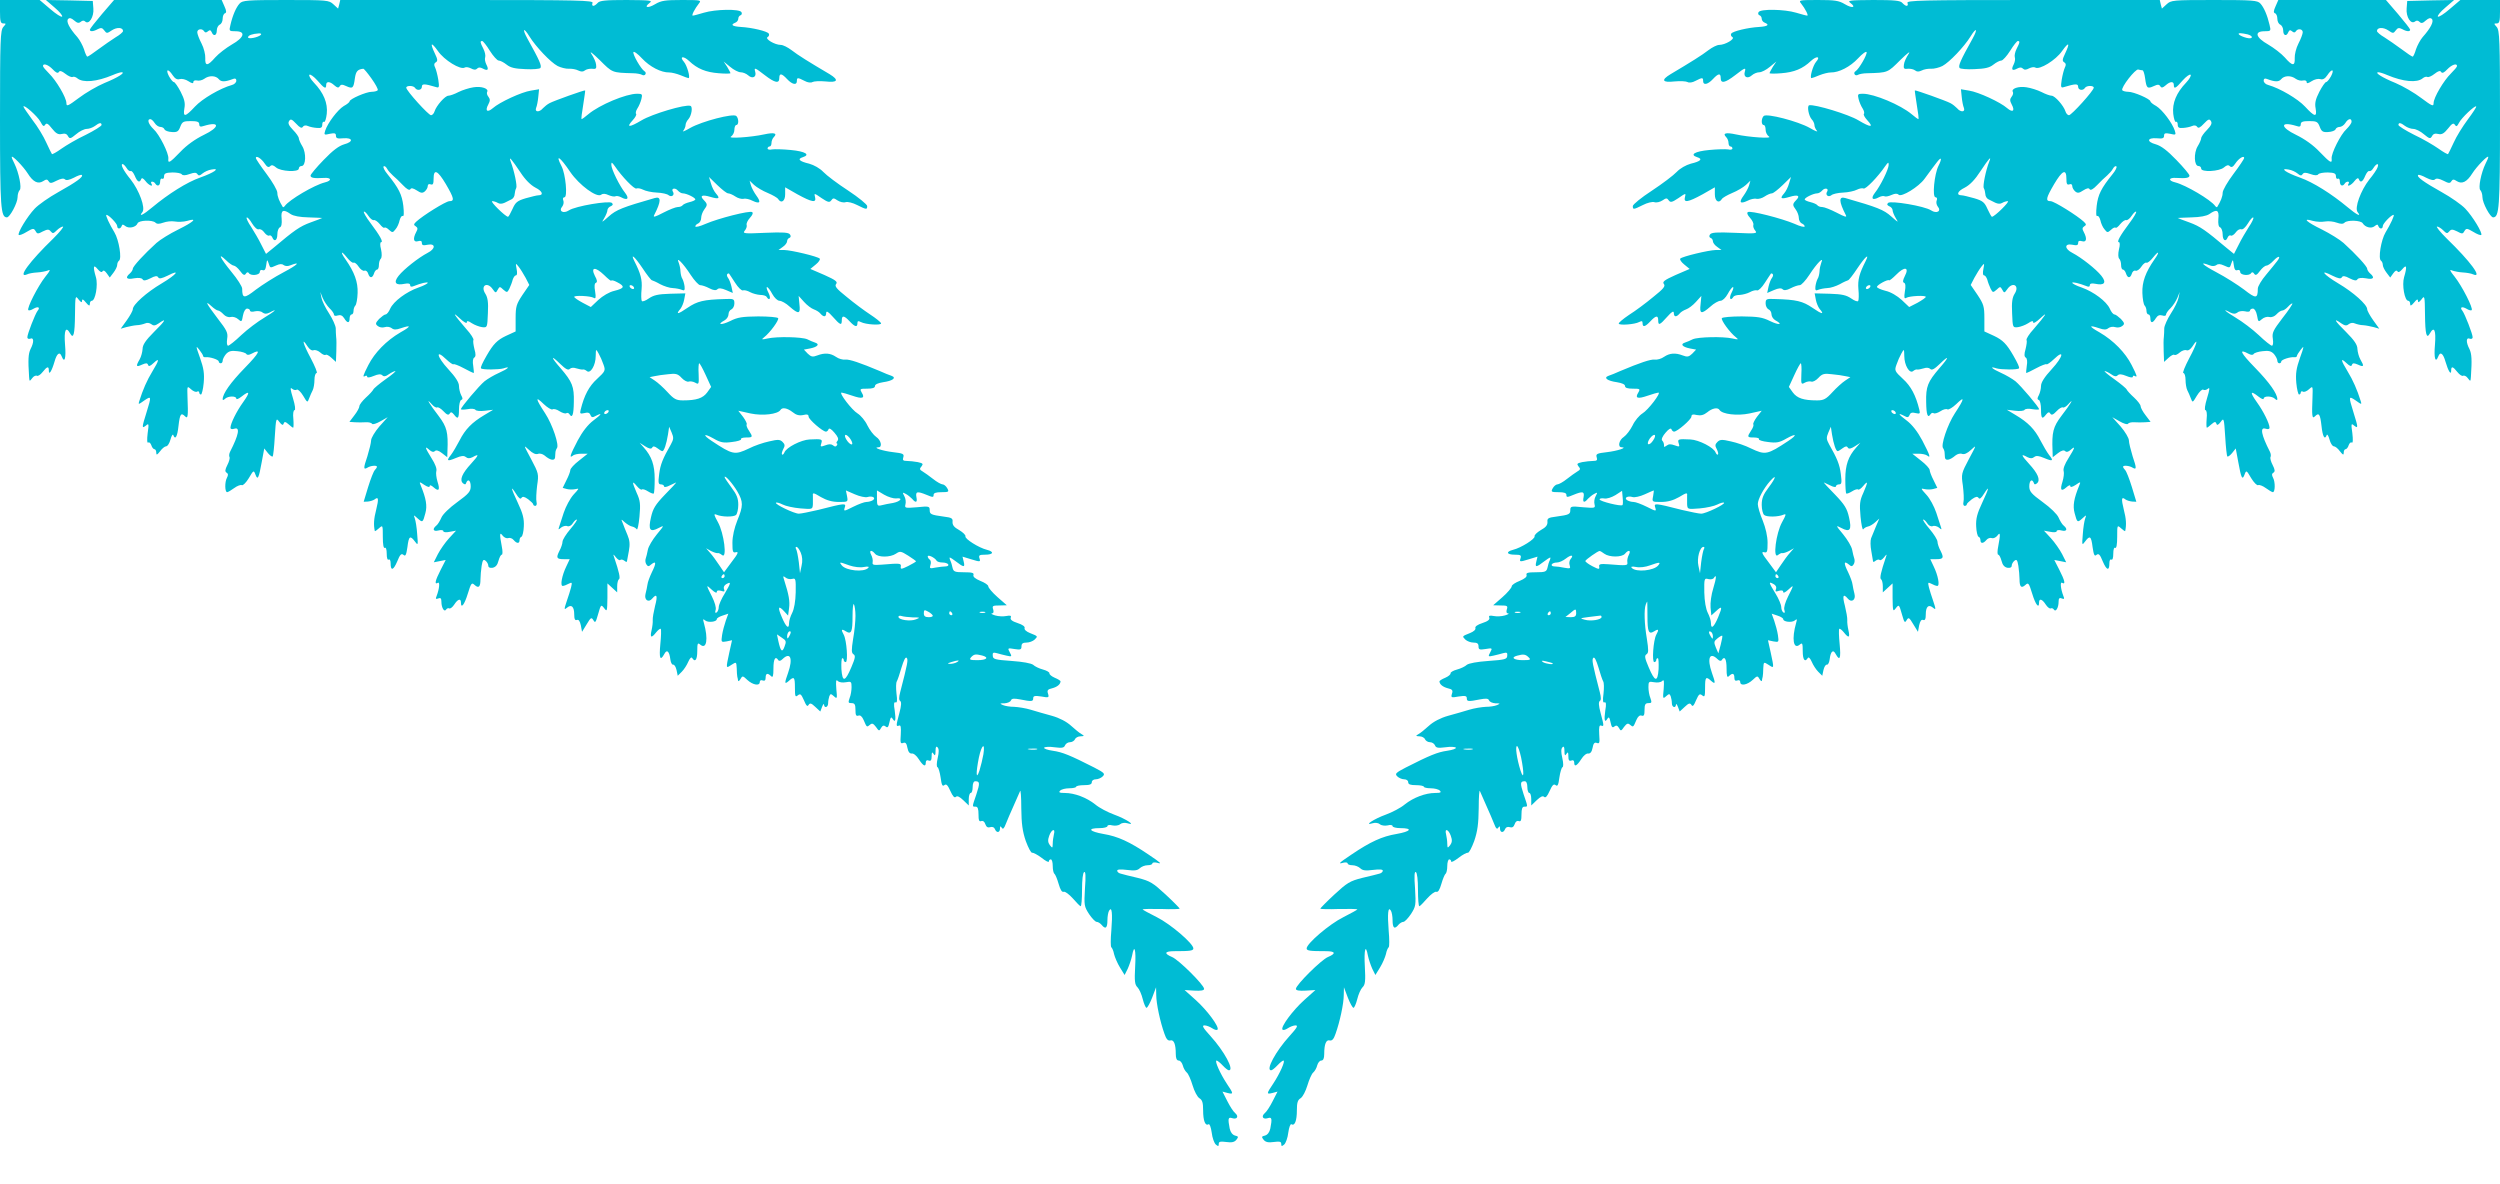
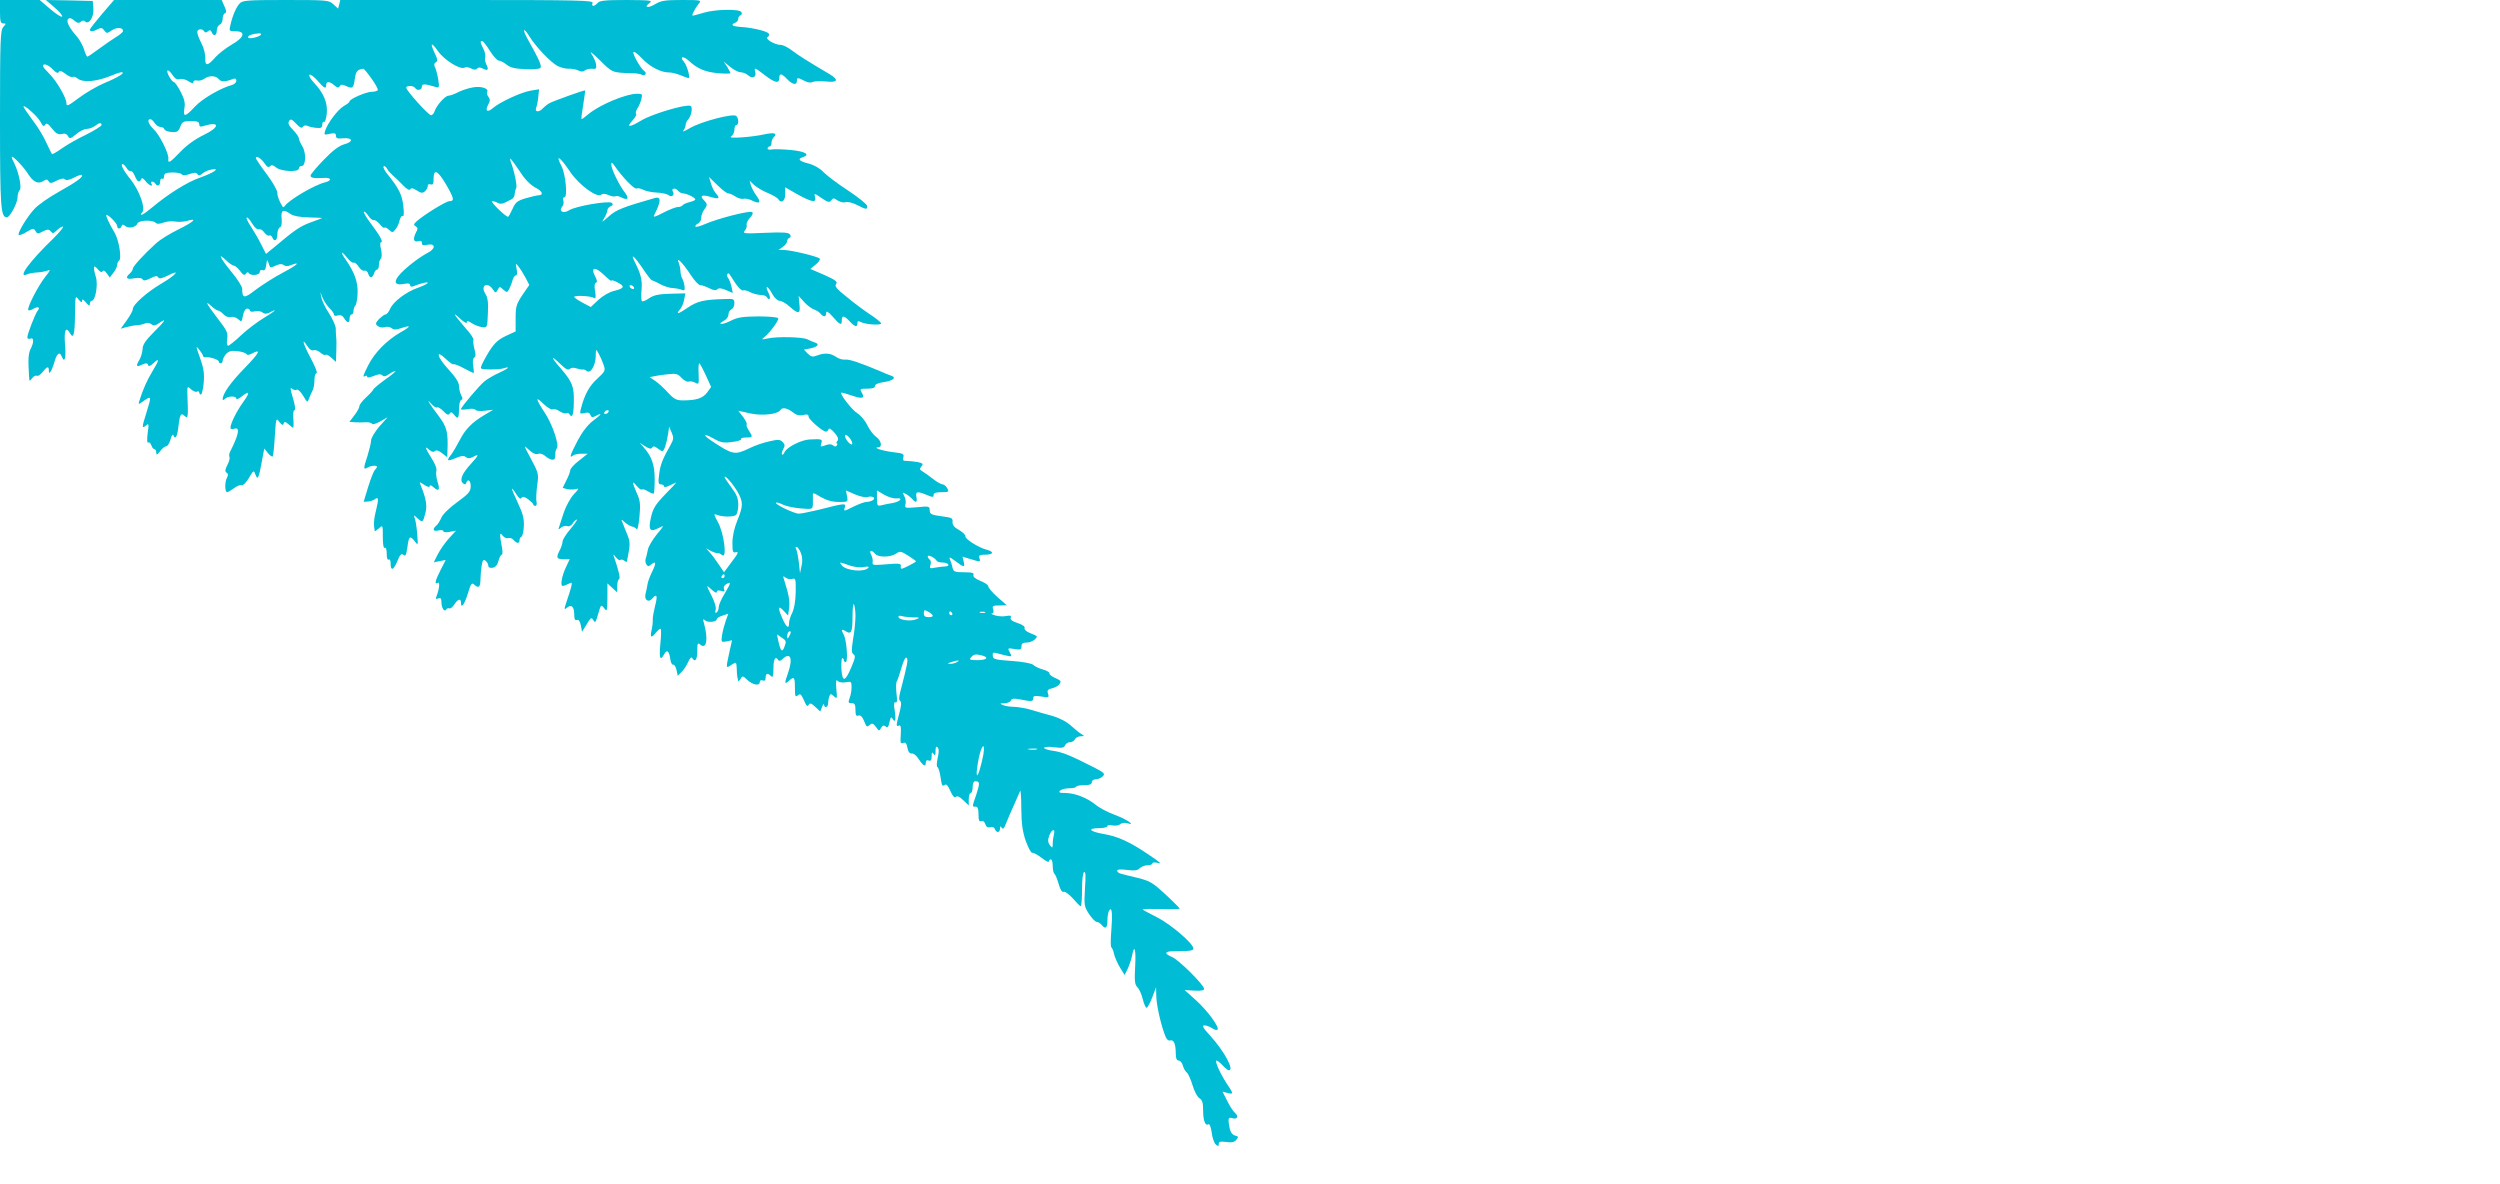
<svg xmlns="http://www.w3.org/2000/svg" version="1.0" width="1280pt" height="606pt" viewBox="0 0 1280 606" preserveAspectRatio="xMidYMid meet">
  <g transform="translate(0,606) scale(0.1,-0.1)" fill="#00bcd4" stroke="none">
    <path d="M0 6000 c0 -49 3 -60 17 -60 15 0 15 -1 0 -18 -15 -17 -17 -64 -17 -473 0 -454 4 -501 35 -502 15 -1 55 74 55 103 0 15 5 31 11 37 11 11 -4 88 -27 135 -8 15 -14 30 -14 34 0 13 60 -49 82 -84 27 -43 52 -56 78 -40 17 11 22 11 29 0 7 -12 14 -11 41 3 22 11 36 13 42 7 7 -7 22 -4 46 8 20 11 38 17 41 14 9 -9 -28 -36 -121 -88 -47 -26 -101 -64 -120 -84 -39 -41 -90 -126 -82 -135 3 -3 22 4 41 16 32 19 36 19 45 4 8 -15 12 -16 37 -2 25 12 31 12 41 0 10 -12 14 -11 31 6 10 10 25 19 31 19 7 0 -15 -27 -49 -61 -121 -117 -186 -205 -135 -184 9 5 33 9 52 10 19 1 44 6 55 10 15 7 13 0 -13 -32 -38 -48 -96 -162 -87 -171 3 -3 15 0 26 7 24 14 37 8 21 -11 -12 -16 -52 -118 -52 -135 0 -7 7 -10 15 -7 19 8 20 -18 1 -54 -11 -24 -13 -53 -7 -142 2 -24 2 -24 16 -6 7 10 18 15 24 12 5 -3 18 5 29 19 23 29 32 32 32 8 0 -27 15 -3 29 45 12 43 27 54 37 27 15 -38 23 -8 17 60 -6 75 4 97 26 58 17 -31 24 -6 25 97 1 96 2 99 18 77 13 -16 18 -18 18 -7 1 11 6 8 20 -9 15 -18 20 -19 20 -7 0 9 4 16 10 16 18 0 33 81 21 121 -16 54 -13 68 9 41 12 -14 21 -19 25 -11 5 7 12 3 22 -11 l15 -21 19 25 c10 13 19 31 19 39 0 9 4 18 9 22 16 9 0 107 -23 145 -25 41 -48 90 -41 90 12 0 55 -45 55 -57 0 -17 17 -17 23 0 3 9 7 9 18 0 18 -15 55 -7 63 13 6 17 77 19 92 4 8 -8 20 -7 40 0 16 6 42 9 59 6 17 -3 45 -2 63 3 57 17 34 -5 -45 -44 -43 -21 -93 -52 -112 -69 -62 -56 -121 -120 -121 -132 0 -6 -7 -17 -15 -24 -26 -22 -17 -33 21 -25 24 4 39 2 44 -5 5 -9 16 -7 40 5 24 13 35 14 40 5 5 -9 18 -6 49 9 68 35 46 6 -31 -40 -78 -46 -148 -109 -148 -132 0 -8 -14 -33 -31 -57 l-31 -43 28 8 c16 4 40 9 54 10 14 0 33 5 43 9 10 5 23 3 32 -4 11 -9 19 -8 37 4 44 31 36 15 -23 -43 -44 -44 -59 -67 -59 -88 -1 -15 -7 -39 -15 -53 -21 -36 -18 -41 12 -27 21 9 27 9 31 -1 3 -10 11 -7 28 9 32 30 30 16 -6 -43 -27 -44 -49 -94 -67 -152 -6 -18 -4 -18 25 3 38 26 38 23 12 -61 -24 -77 -25 -84 -3 -67 15 13 16 10 9 -39 -4 -34 -3 -52 3 -48 5 4 12 -3 16 -14 3 -11 11 -20 16 -20 5 0 9 -8 9 -17 0 -15 4 -13 20 7 10 14 24 25 31 25 7 0 17 16 22 35 5 19 12 29 14 23 10 -28 21 -10 27 47 7 61 13 69 34 48 14 -14 16 1 12 97 -2 60 -2 60 18 42 12 -11 26 -16 31 -12 6 3 11 1 11 -4 0 -6 4 -11 9 -11 4 0 11 27 14 60 4 48 0 74 -19 128 -22 61 -22 65 -4 42 11 -14 20 -29 20 -33 0 -4 6 -7 13 -6 19 3 67 -12 67 -22 0 -5 5 -9 10 -9 6 0 10 6 10 13 0 8 8 23 17 34 14 15 27 19 58 15 22 -2 43 -9 46 -14 4 -7 14 -6 27 1 52 28 41 5 -34 -72 -74 -76 -114 -133 -114 -161 0 -6 5 -5 12 2 15 15 58 16 58 1 0 -6 12 -1 26 10 43 34 46 24 9 -28 -34 -47 -65 -110 -65 -131 0 -7 8 -9 20 -5 30 10 23 -30 -22 -118 -5 -10 -6 -22 -3 -27 3 -5 -2 -24 -11 -41 -12 -24 -13 -33 -4 -39 9 -5 9 -13 2 -26 -12 -22 -11 -74 1 -74 4 0 21 10 36 21 16 12 34 18 39 15 6 -3 22 13 36 36 24 41 25 42 34 18 11 -30 17 -20 32 64 l13 70 19 -24 c10 -12 21 -20 24 -17 3 3 8 49 11 102 6 95 7 97 23 75 13 -17 19 -19 22 -9 4 11 9 11 25 -3 11 -10 22 -18 24 -18 2 0 3 20 1 45 -3 26 0 45 6 45 6 0 3 25 -8 61 -14 46 -15 58 -5 49 8 -7 19 -9 25 -5 5 3 20 -11 32 -31 22 -37 22 -37 31 -13 5 13 13 32 18 41 5 10 9 34 9 53 0 19 5 35 11 35 6 0 -8 34 -30 76 -40 74 -50 113 -16 60 10 -15 22 -23 31 -19 8 3 24 -3 34 -12 11 -10 23 -15 27 -12 4 4 17 -3 30 -15 l23 -21 2 54 c1 30 1 63 -1 74 -1 11 -2 31 -2 45 -1 13 -16 47 -34 75 -18 27 -36 64 -39 80 l-6 30 12 -30 c7 -17 23 -41 35 -53 13 -12 23 -27 23 -33 0 -6 8 -8 20 -4 13 4 23 0 32 -14 16 -27 28 -27 28 -1 0 11 5 20 10 20 6 0 10 8 10 18 0 10 4 22 9 27 6 6 11 35 12 65 2 56 -16 106 -62 172 -28 39 -23 48 7 10 14 -18 30 -30 34 -27 5 3 17 -6 26 -20 9 -14 23 -24 30 -21 7 3 16 -4 19 -15 8 -25 22 -24 30 1 3 11 11 20 16 20 5 0 9 10 9 23 0 13 4 27 10 33 5 5 6 24 1 47 -6 22 -5 37 0 37 13 0 -6 34 -54 98 -22 29 -37 55 -34 58 3 3 13 -6 23 -21 9 -14 22 -24 28 -22 6 2 19 -7 30 -20 10 -13 21 -22 24 -19 3 4 14 -1 24 -11 17 -15 19 -15 33 3 9 10 18 31 21 46 4 15 11 25 16 22 6 -4 7 16 3 52 -7 58 -23 90 -81 162 -15 18 -24 36 -20 40 4 4 12 -1 18 -12 5 -10 19 -25 30 -35 11 -9 34 -31 51 -49 20 -21 33 -28 38 -21 4 8 14 6 33 -6 21 -14 29 -15 41 -5 8 7 15 19 15 27 0 9 6 13 15 9 12 -4 15 3 15 29 0 53 21 43 63 -28 42 -72 45 -87 18 -87 -18 0 -137 -74 -171 -106 -12 -12 -13 -16 -1 -23 10 -7 11 -13 2 -29 -18 -34 -14 -54 9 -47 14 4 20 2 20 -9 0 -12 7 -14 30 -9 41 8 41 -21 -1 -42 -46 -24 -121 -83 -148 -117 -28 -35 -16 -51 31 -41 19 4 28 1 28 -7 0 -8 6 -10 18 -5 37 15 72 23 72 17 0 -4 -21 -15 -47 -24 -63 -22 -128 -71 -145 -108 -7 -17 -18 -30 -24 -30 -6 0 -20 -11 -33 -23 -19 -21 -20 -26 -7 -36 8 -7 24 -10 36 -6 12 4 27 1 35 -5 11 -9 23 -9 46 -1 56 19 56 11 -1 -21 -72 -42 -132 -104 -164 -167 -28 -55 -31 -65 -16 -56 5 3 10 2 10 -4 0 -6 14 -4 33 4 24 10 37 11 45 3 7 -7 17 -6 33 6 13 9 28 16 33 16 5 0 -17 -19 -50 -42 -32 -23 -61 -47 -63 -53 -2 -5 -19 -24 -38 -41 -18 -17 -33 -36 -33 -44 0 -7 -11 -28 -26 -47 l-25 -33 28 -2 c15 -1 40 -1 55 0 15 1 29 -2 33 -8 3 -5 22 1 43 13 l37 21 -43 -48 c-23 -27 -42 -59 -42 -71 0 -12 -9 -48 -19 -81 -21 -62 -21 -71 1 -58 16 10 48 13 48 4 0 -3 -5 -11 -11 -17 -6 -6 -21 -44 -34 -86 l-23 -76 21 1 c12 1 28 6 35 11 20 16 22 4 8 -53 -12 -46 -14 -76 -7 -109 1 -2 10 4 21 14 20 18 20 17 20 -44 0 -39 4 -60 10 -56 6 4 10 -8 10 -30 0 -22 4 -34 10 -30 6 3 10 -5 10 -19 0 -41 14 -37 34 10 14 35 21 42 32 33 10 -9 14 -1 20 40 7 57 14 61 38 29 16 -22 17 -21 12 37 -2 33 -8 69 -12 80 -7 20 -7 20 14 1 26 -23 27 -22 40 27 10 37 4 74 -24 142 -8 19 -7 20 19 2 17 -11 27 -13 27 -6 0 7 8 5 20 -6 27 -24 34 -14 20 29 -6 20 -9 44 -6 54 4 11 -6 37 -24 65 -34 55 -38 67 -12 44 12 -11 22 -13 28 -7 7 7 19 4 37 -10 l27 -21 1 33 c4 95 -3 122 -45 178 -47 61 -69 98 -37 62 11 -13 24 -21 29 -18 5 3 20 -6 32 -19 18 -19 26 -22 32 -13 6 10 11 9 22 -4 20 -27 26 -22 26 26 0 24 5 46 11 48 9 3 9 9 0 25 -6 12 -11 33 -11 47 0 18 -18 46 -55 86 -59 64 -67 105 -11 51 18 -17 35 -29 38 -26 2 3 26 -6 52 -20 26 -14 49 -25 51 -25 2 0 1 16 -2 36 -4 22 -2 39 5 43 8 5 9 17 1 44 -5 21 -8 41 -5 46 3 5 -13 31 -37 57 -62 72 -76 94 -34 55 20 -19 37 -29 37 -22 0 10 7 9 26 -4 14 -9 38 -18 52 -20 27 -3 27 -3 30 71 3 57 -1 81 -13 100 -27 42 10 64 38 23 14 -20 16 -20 25 -3 10 18 11 18 29 1 19 -16 20 -16 31 5 6 13 14 33 17 46 4 12 11 22 16 22 7 0 8 13 4 33 -6 31 -5 31 10 12 9 -11 25 -37 36 -57 l19 -37 -35 -51 c-31 -47 -35 -59 -35 -119 l0 -68 -50 -23 c-44 -21 -64 -41 -98 -100 -23 -40 -33 -62 -29 -66 7 -8 92 -7 115 0 39 13 24 -2 -23 -23 -25 -11 -59 -31 -74 -43 -28 -23 -121 -133 -121 -143 0 -3 15 -3 34 0 19 4 36 2 40 -3 3 -6 25 -8 49 -5 l42 5 -45 -27 c-64 -38 -98 -73 -127 -130 -14 -27 -34 -61 -44 -74 -25 -31 -20 -35 25 -16 28 12 41 13 51 5 10 -8 19 -8 34 -1 36 20 34 12 -7 -33 -46 -50 -60 -83 -42 -100 10 -8 14 -8 17 2 9 23 23 12 23 -18 0 -26 -10 -38 -69 -81 -39 -28 -74 -62 -81 -79 -7 -16 -18 -35 -26 -41 -22 -18 -16 -32 11 -25 14 4 25 2 25 -4 0 -5 14 -7 32 -3 l33 6 -36 -39 c-20 -22 -45 -58 -57 -81 l-21 -42 30 6 31 6 -26 -51 c-28 -55 -33 -77 -14 -66 11 7 8 -30 -7 -69 -6 -13 -3 -16 9 -11 12 5 16 0 16 -17 0 -31 15 -55 24 -40 4 6 11 9 16 6 5 -3 17 6 26 20 18 28 34 33 34 10 0 -34 18 -11 35 45 17 55 20 59 35 45 21 -19 30 -10 30 29 0 17 3 48 6 69 5 30 9 35 20 26 8 -6 14 -18 14 -25 0 -9 8 -13 22 -11 15 3 25 14 30 35 5 18 12 32 17 32 5 0 5 19 0 43 -12 63 -11 76 5 54 7 -9 20 -15 28 -12 8 3 21 -1 28 -10 16 -19 30 -19 30 -1 0 8 4 16 10 18 5 2 11 26 12 53 2 39 -5 66 -30 119 -37 79 -40 95 -10 48 14 -23 23 -30 28 -21 6 8 14 7 34 -7 14 -11 26 -22 26 -26 0 -5 5 -8 11 -8 6 0 9 9 6 20 -3 12 -1 49 3 83 9 60 8 63 -31 137 -39 73 -40 74 -11 47 19 -18 35 -25 46 -21 9 4 24 0 34 -8 29 -25 52 -29 54 -10 0 9 2 22 2 29 1 6 4 14 7 18 14 13 -22 121 -60 179 -50 76 -52 91 -7 47 19 -18 39 -30 45 -27 6 4 22 0 35 -9 14 -9 30 -14 35 -11 5 4 12 2 16 -4 15 -24 22 -5 23 61 2 80 -8 104 -68 174 -51 58 -52 71 -2 22 28 -27 41 -34 49 -26 7 7 20 8 34 3 13 -4 28 -7 33 -6 4 2 14 -2 21 -8 18 -15 45 30 45 77 1 38 1 38 15 13 8 -14 19 -39 25 -57 11 -30 9 -34 -33 -73 -41 -37 -66 -84 -84 -158 -5 -20 -3 -22 19 -17 18 5 27 2 31 -10 5 -12 11 -14 26 -5 37 19 33 10 -11 -23 -28 -21 -56 -57 -80 -102 -39 -75 -45 -93 -25 -78 6 6 26 10 44 10 l32 0 -44 -35 c-25 -19 -45 -41 -45 -49 0 -7 -9 -31 -20 -52 l-19 -39 22 -6 c12 -3 32 -3 45 0 19 5 17 2 -11 -28 -18 -20 -40 -61 -51 -94 -10 -32 -21 -66 -24 -74 -4 -13 -3 -13 11 -1 9 7 24 11 32 7 9 -3 20 3 27 14 7 11 16 20 21 20 5 0 -10 -22 -32 -48 -23 -27 -41 -56 -41 -66 0 -9 -7 -31 -16 -47 -18 -36 -14 -42 24 -42 l29 0 -17 -36 c-23 -47 -33 -101 -19 -101 6 0 19 5 30 11 18 9 19 8 13 -18 -4 -15 -13 -45 -21 -67 -16 -48 -16 -51 2 -36 21 17 35 3 35 -35 0 -25 4 -33 14 -29 9 3 15 -6 20 -28 l6 -33 24 39 c21 35 24 37 34 21 9 -16 12 -13 23 26 16 56 16 56 34 33 13 -17 14 -12 15 55 l0 74 25 -23 25 -23 0 31 c0 17 4 33 9 36 8 5 1 37 -24 111 -7 20 -6 20 9 1 9 -11 19 -17 22 -13 4 4 13 2 21 -4 7 -6 13 -8 13 -3 1 5 5 29 10 54 6 33 4 54 -7 80 -8 19 -19 46 -24 60 -10 24 -10 24 11 5 12 -10 28 -20 37 -21 9 -2 19 -8 23 -14 4 -6 10 23 14 64 6 65 4 83 -14 122 -25 58 -25 66 1 35 11 -13 22 -21 26 -17 4 3 17 -1 31 -10 13 -8 26 -13 29 -11 3 3 5 36 5 74 0 72 -15 116 -56 162 l-21 24 28 -18 c21 -13 31 -15 36 -7 5 9 12 8 27 -3 10 -8 22 -15 25 -15 9 0 21 36 29 85 l6 40 13 -30 c11 -26 10 -34 -4 -60 -41 -72 -54 -103 -60 -152 -6 -45 -4 -53 9 -53 9 0 16 -5 16 -10 0 -6 13 -4 30 5 16 8 31 15 32 15 2 0 -23 -28 -57 -62 -50 -52 -62 -72 -72 -117 -15 -65 -5 -78 40 -54 29 15 29 14 -10 -33 -22 -27 -43 -62 -46 -79 -3 -16 -8 -37 -11 -45 -3 -8 -2 -21 3 -29 8 -12 12 -13 25 -1 26 21 27 7 4 -39 -11 -23 -22 -52 -23 -64 -2 -12 -6 -34 -10 -48 -8 -31 16 -47 35 -23 23 27 28 14 14 -38 -7 -29 -13 -62 -12 -73 1 -11 -2 -35 -6 -52 -9 -39 -1 -42 24 -10 10 12 20 20 23 17 3 -3 2 -38 -2 -77 -7 -74 -1 -90 20 -52 13 26 26 15 31 -26 2 -16 8 -29 14 -28 7 1 14 -11 18 -28 l6 -29 21 21 c11 11 26 34 33 51 8 18 16 26 20 19 15 -24 26 -9 26 35 0 41 2 45 16 33 32 -26 41 30 18 111 -6 21 -5 23 7 13 15 -12 59 -7 59 7 0 5 13 13 29 18 l30 10 -13 -36 c-7 -20 -16 -54 -19 -74 -5 -36 -5 -37 23 -32 l28 6 -14 -63 c-18 -84 -18 -82 11 -63 25 16 25 16 27 -17 0 -19 2 -38 3 -44 2 -5 3 -14 4 -20 1 -5 6 -2 12 8 10 18 12 18 35 -4 28 -26 64 -33 64 -11 0 8 6 12 15 8 10 -4 15 1 15 14 0 23 10 26 28 8 9 -9 12 0 12 40 0 48 10 66 25 42 4 -6 12 -4 21 5 41 40 55 4 29 -70 -19 -53 -19 -61 3 -42 28 26 32 21 32 -34 0 -45 2 -50 15 -39 13 10 17 6 31 -25 12 -29 18 -35 24 -24 7 11 14 9 34 -10 l26 -24 9 24 c5 13 10 18 10 12 1 -21 21 -15 21 6 0 11 3 27 6 36 6 14 8 14 24 0 16 -15 17 -12 12 37 -3 43 -2 51 8 41 7 -7 25 -9 41 -6 27 5 29 3 29 -25 0 -17 -4 -42 -10 -56 -8 -23 -7 -26 10 -26 16 0 20 -7 20 -35 0 -26 3 -33 15 -29 9 4 19 -4 27 -23 16 -38 16 -37 32 -24 11 10 17 7 31 -11 15 -22 17 -22 26 -5 8 13 14 15 24 7 9 -8 14 -3 19 22 5 25 9 30 16 18 14 -23 18 -8 11 42 -6 33 -4 45 4 42 8 -4 10 9 5 45 -3 28 -3 56 2 63 4 7 15 39 24 71 11 36 20 55 26 49 9 -9 5 -29 -33 -176 -7 -27 -7 -41 0 -45 7 -5 6 -24 -4 -61 -18 -67 -18 -71 -2 -65 9 4 11 -8 9 -45 -3 -43 -2 -49 12 -44 12 5 18 -2 22 -25 4 -21 12 -30 22 -29 9 2 25 -11 36 -29 23 -35 36 -42 36 -17 0 10 6 14 15 10 11 -4 15 2 15 22 0 21 2 24 10 12 7 -12 10 -8 10 15 0 20 3 26 10 19 8 -8 8 -25 1 -55 -6 -27 -6 -45 -1 -47 5 -2 12 -26 16 -53 5 -38 9 -47 19 -39 10 8 17 1 31 -30 12 -27 21 -37 28 -30 7 7 19 1 38 -17 l28 -27 0 32 c0 18 5 32 10 32 6 0 10 14 10 30 0 18 5 30 13 30 24 0 25 -9 6 -67 -23 -67 -22 -63 -4 -63 11 0 15 -11 15 -40 0 -30 3 -38 14 -34 9 3 17 -3 21 -16 5 -14 12 -19 25 -15 11 3 20 0 24 -10 8 -21 26 -19 26 3 0 13 2 14 9 4 6 -10 12 -4 21 20 7 18 25 60 40 93 15 33 30 67 33 75 3 8 6 -31 6 -88 1 -80 6 -118 23 -168 13 -35 27 -62 33 -60 5 1 27 -10 48 -26 20 -16 37 -25 37 -19 0 6 5 11 10 11 6 0 10 -15 10 -34 0 -19 4 -37 9 -40 4 -3 14 -26 21 -51 9 -31 17 -44 26 -41 7 3 28 -13 47 -34 19 -22 37 -40 40 -40 4 0 7 38 7 84 0 50 4 88 11 91 7 5 9 -20 4 -84 -5 -86 -4 -92 21 -131 15 -22 32 -40 39 -40 7 0 18 -7 25 -15 20 -25 30 -17 30 23 0 20 4 43 9 50 14 23 18 -15 11 -103 -4 -44 -4 -82 0 -85 4 -3 11 -18 14 -35 4 -16 17 -47 30 -68 l24 -39 16 32 c8 18 18 47 22 66 12 65 21 33 16 -55 -4 -74 -2 -93 12 -106 9 -9 21 -36 27 -61 6 -24 15 -44 19 -44 5 0 18 24 29 52 l20 53 1 -40 c0 -43 20 -137 42 -198 9 -27 18 -37 30 -34 18 5 28 -18 28 -70 0 -22 5 -33 15 -33 8 0 17 -11 21 -25 3 -13 12 -29 20 -36 8 -6 21 -36 30 -66 9 -30 24 -59 35 -66 15 -9 19 -23 19 -62 0 -53 11 -82 28 -71 5 3 12 -15 16 -43 3 -27 13 -54 21 -61 12 -10 15 -10 15 3 0 12 8 14 38 10 28 -4 42 -1 52 11 12 15 11 18 -7 22 -13 4 -23 17 -27 36 -10 51 -8 60 13 53 25 -8 35 9 15 26 -9 7 -27 35 -40 61 l-25 49 26 -7 c32 -8 31 -4 -4 48 -33 50 -64 118 -52 118 4 0 18 -11 31 -25 13 -14 27 -25 32 -25 29 0 -24 98 -94 175 -39 43 -46 55 -31 55 10 0 28 -7 40 -15 12 -8 24 -11 27 -6 9 14 -53 98 -112 151 l-57 51 50 -3 c34 -2 50 1 50 9 0 20 -130 149 -164 163 -43 18 -39 30 12 30 79 0 97 2 97 14 0 25 -117 125 -187 160 -40 20 -73 38 -73 40 0 2 43 3 95 2 52 -2 95 -1 95 2 0 2 -32 35 -72 72 -65 60 -79 69 -142 85 -39 9 -79 19 -88 22 -10 2 -18 9 -18 15 0 7 17 8 50 4 39 -5 54 -3 66 9 9 8 26 15 40 15 13 0 24 4 24 9 0 5 10 7 23 4 28 -8 24 -3 -43 42 -96 65 -157 93 -230 105 -74 13 -86 30 -19 30 21 0 39 5 39 10 0 6 11 8 25 4 14 -3 32 -1 40 6 8 7 24 9 37 5 49 -15 -6 22 -67 44 -33 12 -77 35 -97 52 -45 36 -107 59 -156 59 -28 0 -33 3 -24 12 7 7 28 12 47 12 19 0 35 4 35 8 0 4 18 8 40 8 29 0 40 4 40 15 0 9 9 15 21 15 11 0 27 7 35 15 13 13 9 18 -43 45 -124 63 -163 79 -212 86 -28 4 -48 11 -45 16 3 4 27 6 53 2 39 -5 49 -3 54 10 4 9 15 16 26 16 10 0 21 7 25 15 3 8 16 15 28 15 20 1 21 2 6 11 -10 5 -34 25 -54 43 -23 21 -59 40 -98 51 -33 9 -82 23 -108 31 -26 8 -64 14 -85 15 -21 0 -47 4 -58 9 -18 8 -17 9 8 9 15 1 30 7 33 15 4 10 15 11 47 5 60 -12 67 -11 67 6 0 12 8 14 41 9 39 -7 41 -6 35 14 -6 17 -2 23 21 28 26 7 42 20 43 35 0 4 -13 12 -30 19 -16 7 -28 17 -27 23 1 5 -14 14 -33 19 -19 5 -42 16 -50 24 -10 8 -53 16 -111 20 -85 6 -95 9 -96 26 -2 16 2 19 20 14 12 -4 35 -9 51 -13 27 -6 28 -5 16 17 -12 22 -11 23 24 17 31 -5 36 -3 36 14 0 14 7 19 26 19 14 0 32 7 41 15 18 18 18 17 -24 34 -18 7 -30 18 -27 25 3 8 -11 18 -36 26 -28 9 -39 18 -35 28 4 10 -2 12 -23 8 -15 -3 -40 -2 -57 3 -16 5 -24 10 -17 10 9 1 11 8 7 21 -6 18 -2 20 32 20 l38 1 -48 42 c-26 23 -47 48 -47 55 0 7 -18 19 -41 28 -26 11 -38 21 -35 30 4 11 -7 14 -48 14 -48 0 -54 3 -59 23 -2 12 -8 31 -13 41 -6 17 -2 15 28 -7 43 -33 50 -34 42 -2 l-6 25 46 -14 c45 -14 47 -13 41 5 -5 16 -1 19 29 19 42 0 48 15 9 25 -41 10 -114 56 -110 69 2 6 -12 20 -32 32 -26 14 -35 26 -34 42 2 18 -4 22 -45 27 -66 9 -72 12 -72 34 0 19 -5 20 -64 14 -62 -5 -65 -5 -60 15 3 11 1 30 -6 42 -10 19 -10 21 8 11 10 -5 24 -17 32 -25 19 -23 28 -19 22 9 -5 29 4 31 53 11 31 -13 35 -13 35 0 0 10 12 14 40 14 38 0 40 2 30 20 -6 11 -17 20 -24 20 -7 0 -29 12 -49 28 -19 15 -43 32 -53 38 -16 9 -17 14 -6 26 10 13 8 16 -19 22 -17 3 -42 6 -56 6 -19 0 -23 4 -18 19 5 17 -1 20 -53 26 -52 6 -108 24 -74 25 21 0 13 37 -12 53 -13 9 -33 35 -45 59 -11 24 -34 51 -50 61 -29 17 -98 107 -82 107 4 0 29 -7 55 -16 52 -18 66 -13 48 16 -11 19 -9 20 28 20 27 0 40 4 40 14 0 8 16 15 41 19 50 7 71 23 43 33 -10 3 -37 14 -59 24 -102 43 -156 61 -177 59 -13 -2 -34 4 -48 14 -28 19 -57 22 -96 7 -23 -9 -31 -7 -48 9 l-20 21 32 6 c39 8 50 22 25 30 -10 3 -28 11 -40 17 -27 12 -154 15 -203 4 -31 -7 -33 -6 -18 6 31 24 78 89 72 98 -3 5 -49 9 -102 9 -81 -1 -105 -4 -144 -24 -46 -22 -70 -19 -28 4 11 6 20 20 20 31 0 11 7 22 15 25 8 4 15 17 15 30 0 23 -3 25 -47 23 -111 -3 -143 -11 -193 -45 -49 -34 -63 -36 -36 -5 7 9 16 30 19 47 l6 32 -78 -2 c-62 -2 -84 -7 -109 -24 -17 -12 -33 -18 -36 -13 -3 5 -4 32 -1 61 4 48 -5 80 -37 143 -22 44 2 23 41 -35 23 -35 45 -63 49 -63 4 -1 23 -9 42 -20 19 -10 49 -20 65 -20 17 -1 37 -5 46 -9 13 -6 16 -2 14 18 -2 14 -7 31 -11 38 -5 7 -9 24 -10 38 0 14 -5 34 -9 45 -16 36 23 -3 61 -62 19 -29 41 -53 49 -53 9 0 30 -7 47 -16 21 -11 34 -12 41 -5 7 7 21 6 44 -4 l35 -15 -7 33 c-4 17 -12 38 -18 45 -5 7 -7 15 -3 19 3 3 7 4 9 2 2 -2 15 -23 31 -47 15 -24 33 -41 40 -39 6 3 23 -1 37 -9 13 -7 36 -13 51 -14 15 0 30 -4 33 -10 15 -24 24 -7 10 20 -9 17 -12 30 -8 30 5 0 17 -16 27 -35 11 -20 27 -35 37 -35 10 0 34 -13 52 -30 47 -41 56 -38 50 13 l-4 42 28 -31 c15 -17 38 -34 50 -38 11 -4 27 -13 33 -21 17 -20 30 -19 30 3 1 12 10 7 34 -20 38 -43 46 -46 46 -18 0 27 12 25 40 -5 27 -29 40 -32 40 -10 0 12 4 13 18 6 24 -13 108 -18 103 -6 -2 6 -27 26 -56 45 -29 19 -83 59 -119 89 -54 43 -64 56 -55 67 9 11 -2 20 -60 46 l-72 31 28 23 c15 12 24 26 20 30 -11 11 -144 43 -182 44 l-29 0 22 16 c12 8 22 21 22 29 0 7 5 15 12 17 7 3 8 10 3 17 -6 11 -35 13 -127 9 -108 -5 -117 -4 -105 11 8 9 12 22 10 29 -3 7 5 24 17 37 13 14 17 25 11 29 -13 9 -173 -32 -238 -60 -29 -13 -53 -19 -53 -13 0 5 7 12 15 15 8 4 15 16 15 28 0 12 7 31 15 42 18 24 18 29 -1 49 -23 23 -10 30 33 17 44 -13 52 -9 29 17 -9 10 -21 33 -26 52 l-10 33 43 -42 c24 -23 48 -42 55 -42 7 0 24 -7 37 -16 13 -9 32 -14 42 -12 10 3 31 -2 46 -10 38 -18 45 -8 20 26 -11 15 -24 39 -28 52 l-7 25 23 -22 c13 -12 45 -31 70 -41 26 -11 50 -25 53 -31 16 -25 36 -11 36 24 l0 36 63 -36 c75 -41 98 -45 90 -14 -6 21 -4 21 33 -5 33 -22 41 -24 50 -12 9 13 13 13 32 0 12 -8 31 -13 42 -9 10 3 36 -3 59 -15 48 -24 51 -24 51 -5 0 8 -44 44 -97 79 -54 35 -111 78 -128 96 -17 18 -47 35 -72 42 -51 12 -62 24 -33 33 41 13 13 30 -61 37 -41 4 -84 5 -96 3 -13 -3 -23 -1 -23 5 0 5 5 10 10 10 6 0 10 8 10 18 0 10 5 23 12 30 20 20 2 25 -49 14 -68 -15 -192 -23 -170 -11 9 6 17 21 17 34 0 14 5 25 10 25 13 0 13 33 0 46 -15 15 -176 -27 -236 -61 -27 -16 -43 -22 -36 -15 6 8 12 21 12 29 0 8 6 22 14 30 17 19 24 65 11 69 -27 9 -197 -42 -250 -74 -64 -38 -81 -38 -45 1 13 14 20 28 17 32 -4 3 -1 16 6 27 8 12 17 33 21 49 6 25 4 27 -22 27 -57 0 -193 -57 -250 -105 -16 -14 -32 -25 -34 -25 -3 0 1 33 8 73 6 39 11 73 10 74 -3 3 -160 -53 -182 -65 -12 -6 -26 -18 -34 -26 -18 -22 -44 -21 -35 2 4 9 9 34 11 56 l4 39 -42 -7 c-47 -7 -160 -59 -195 -90 -28 -24 -41 -14 -23 19 10 19 10 27 1 39 -7 8 -10 20 -7 25 11 17 -29 31 -70 24 -21 -3 -56 -14 -76 -24 -21 -11 -44 -19 -52 -19 -17 0 -62 -51 -71 -80 -3 -11 -12 -20 -18 -20 -13 0 -127 126 -127 141 0 12 37 12 45 -1 10 -16 35 -12 35 6 0 16 13 16 73 -2 15 -5 17 -1 11 38 -4 24 -11 51 -16 62 -7 13 -6 21 3 27 11 6 10 15 -4 44 -27 57 -20 63 15 14 32 -47 116 -98 137 -85 6 4 20 2 32 -4 15 -8 24 -9 32 -1 7 7 16 7 29 0 26 -14 32 -6 18 21 -6 12 -9 28 -6 36 3 9 -1 28 -9 44 -17 33 -18 40 -6 40 4 0 22 -22 39 -50 17 -27 38 -50 45 -50 8 0 26 -9 41 -21 20 -16 43 -21 97 -23 38 -2 72 1 76 6 7 12 -3 36 -67 151 -28 51 -19 59 11 10 33 -53 108 -132 144 -151 16 -8 43 -15 58 -14 15 1 37 -3 48 -9 15 -7 24 -7 33 0 7 6 24 10 37 9 20 -3 24 1 21 21 -1 13 -12 37 -24 55 -12 18 6 4 42 -31 66 -66 63 -65 170 -68 19 0 40 -4 47 -8 6 -4 14 -3 17 2 4 5 2 13 -4 16 -18 11 -61 86 -57 98 2 6 22 -8 44 -32 40 -43 98 -73 140 -72 12 0 37 -6 57 -14 19 -8 38 -15 41 -15 11 0 -7 64 -23 83 -25 28 -4 33 26 5 42 -40 86 -58 152 -63 33 -3 60 -2 60 0 0 3 -8 18 -17 33 l-18 27 33 -27 c19 -16 43 -28 54 -28 12 0 29 -7 39 -16 21 -19 43 -9 36 17 -7 25 -4 25 49 -16 52 -40 74 -44 74 -15 0 27 12 25 40 -5 26 -28 50 -33 50 -10 0 19 4 19 39 1 16 -9 33 -11 41 -6 7 4 37 6 67 3 62 -7 70 7 21 37 -107 63 -163 98 -195 123 -20 15 -44 27 -55 27 -31 0 -83 31 -68 40 7 4 10 12 6 18 -7 12 -86 31 -143 34 -44 3 -55 11 -28 22 8 3 15 12 15 20 0 8 5 16 12 18 6 2 8 10 4 16 -10 17 -132 15 -192 -3 -27 -8 -52 -15 -57 -15 -8 0 10 35 32 63 13 16 8 17 -87 17 -85 0 -107 -3 -137 -21 -38 -23 -61 -18 -29 6 17 13 4 14 -117 15 -109 0 -139 -3 -149 -15 -7 -8 -17 -15 -22 -15 -6 0 -8 7 -4 15 5 13 -71 15 -643 15 l-649 0 -5 -22 -6 -22 -24 22 c-23 21 -30 22 -244 22 -197 0 -222 -2 -236 -18 -18 -19 -36 -61 -47 -109 -8 -32 -7 -33 26 -33 54 0 45 -32 -19 -68 -29 -17 -67 -46 -85 -66 -39 -45 -53 -46 -51 -3 1 17 -7 51 -19 74 -12 23 -22 49 -22 58 0 17 25 21 35 5 5 -8 11 -8 20 0 9 8 14 6 19 -5 9 -23 26 -18 26 9 0 13 7 26 15 30 8 3 15 16 15 30 0 13 5 26 12 28 8 3 8 12 -3 36 l-14 32 -276 0 -275 0 -62 -72 c-34 -40 -62 -76 -62 -80 0 -11 18 -10 41 3 16 8 23 7 33 -7 12 -16 14 -16 39 1 26 17 57 15 57 -4 0 -5 -17 -20 -38 -32 -20 -13 -60 -40 -88 -61 -28 -21 -53 -38 -57 -38 -3 0 -11 17 -17 38 -7 20 -22 48 -34 62 -41 46 -59 81 -47 93 7 7 16 5 31 -8 15 -13 23 -15 33 -7 9 8 17 8 23 2 19 -19 46 24 42 67 l-3 38 -120 3 -120 2 45 -39 c25 -21 42 -42 38 -46 -4 -4 -31 13 -61 39 l-54 46 -102 0 -101 0 0 -60z m1335 -119 c-15 -13 -65 -23 -65 -12 0 10 22 18 55 20 11 1 15 -3 10 -8z m-1065 -176 c16 -17 26 -22 31 -14 5 9 15 6 34 -9 15 -12 32 -19 37 -16 5 3 16 0 24 -7 29 -24 99 -18 182 17 18 8 38 14 44 14 24 0 -18 -27 -87 -55 -38 -16 -98 -51 -132 -77 -55 -41 -63 -45 -63 -26 0 28 -52 116 -89 152 -17 17 -31 33 -31 38 0 16 27 7 50 -17z m1632 -47 c20 -28 35 -55 32 -60 -3 -4 -17 -8 -31 -8 -28 0 -113 -37 -113 -49 0 -4 -13 -15 -30 -24 -31 -19 -82 -86 -95 -126 -7 -22 -5 -23 24 -16 25 5 31 3 31 -10 0 -13 8 -16 37 -13 50 4 54 -18 5 -31 -27 -8 -58 -31 -105 -80 -37 -38 -67 -74 -67 -80 0 -12 18 -15 68 -12 39 3 43 -14 5 -23 -53 -13 -183 -89 -205 -121 -4 -5 -8 -7 -10 -5 -18 29 -28 54 -28 73 0 13 -25 56 -55 96 -30 40 -55 77 -55 82 0 15 28 -2 45 -28 12 -18 20 -22 28 -14 8 8 16 6 30 -6 23 -21 117 -26 117 -6 0 7 6 13 14 13 22 0 25 66 4 101 -10 16 -18 35 -18 41 0 7 -13 26 -30 43 -21 22 -27 34 -20 45 8 13 14 10 36 -13 19 -21 29 -25 34 -17 5 8 15 10 26 5 11 -5 31 -9 47 -10 21 -2 27 2 27 17 0 10 4 17 9 14 5 -3 11 16 14 41 6 55 -16 108 -66 160 -17 18 -27 36 -23 40 4 5 23 -9 41 -29 35 -41 45 -46 45 -23 0 20 19 19 42 -2 15 -13 21 -14 27 -5 6 10 13 11 34 1 33 -15 37 -11 44 40 5 36 14 46 43 49 3 1 22 -22 42 -50z m-1018 17 c12 -18 23 -24 36 -20 11 3 30 -1 45 -11 17 -11 25 -13 25 -4 0 7 8 10 18 8 10 -3 27 1 37 8 25 19 60 18 76 -2 12 -14 31 -14 73 2 10 4 16 1 16 -9 0 -9 -10 -19 -22 -22 -61 -17 -153 -71 -190 -111 -49 -53 -62 -56 -54 -9 5 26 1 46 -19 85 -14 27 -30 50 -35 50 -5 0 -16 14 -25 30 -19 37 -4 40 19 5z m-677 -238 c12 -23 17 -27 24 -16 7 11 15 7 35 -19 21 -26 32 -32 50 -28 16 4 26 1 32 -11 9 -15 13 -14 42 10 17 15 42 27 54 27 12 0 31 7 42 15 22 17 34 19 34 5 0 -5 -36 -28 -80 -50 -45 -21 -101 -54 -125 -71 -25 -18 -47 -30 -49 -28 -2 2 -15 29 -29 59 -13 30 -45 83 -71 116 -25 34 -46 65 -46 68 0 15 72 -49 87 -77z m585 -7 c7 -11 20 -20 30 -20 9 0 18 -6 20 -12 3 -7 19 -13 38 -14 27 -2 34 3 43 27 10 26 16 29 54 29 33 0 43 -4 43 -16 0 -12 6 -15 23 -9 84 26 84 -6 0 -46 -43 -21 -87 -52 -119 -86 -55 -57 -65 -63 -62 -35 3 26 -46 124 -76 151 -26 25 -35 51 -16 51 5 0 15 -9 22 -20z m1873 -253 c24 -37 52 -65 77 -78 36 -18 43 -39 14 -39 -7 0 -35 -7 -64 -15 -44 -13 -53 -21 -68 -55 -10 -22 -20 -40 -23 -40 -15 2 -94 80 -81 80 8 0 21 -4 29 -9 9 -6 22 -5 35 1 12 6 28 14 36 18 8 4 15 16 15 26 1 11 4 24 8 31 6 10 -9 85 -29 138 -10 28 4 12 51 -58z m255 2 c46 -67 136 -133 158 -116 9 7 21 6 38 -2 14 -6 30 -9 35 -6 5 3 18 1 29 -5 33 -18 43 -7 21 22 -29 36 -71 122 -71 144 0 16 3 14 18 -7 35 -52 101 -121 111 -114 6 3 21 0 33 -6 13 -7 45 -14 71 -15 26 -1 54 -7 61 -14 16 -12 32 3 21 19 -10 17 12 21 25 6 7 -8 18 -15 26 -15 19 0 64 -22 64 -31 0 -4 -13 -10 -30 -14 -16 -4 -32 -11 -35 -16 -4 -5 -14 -9 -25 -9 -10 0 -43 -13 -74 -29 -42 -22 -53 -25 -47 -13 37 72 37 98 3 88 -164 -47 -197 -60 -235 -94 -36 -32 -39 -34 -24 -10 9 15 17 34 17 42 0 7 8 17 17 20 11 5 13 10 6 17 -13 13 -187 -16 -220 -38 -29 -19 -55 -4 -34 20 6 8 9 22 5 31 -4 9 -1 16 6 16 17 0 6 119 -15 159 -34 66 -8 49 45 -30z m-2272 21 c7 -12 16 -18 21 -16 5 3 14 -8 21 -24 13 -32 25 -38 33 -17 3 8 10 5 22 -10 16 -22 43 -33 30 -13 -3 6 -2 10 4 10 5 0 13 -4 16 -10 11 -17 25 -11 25 11 0 11 5 17 10 14 6 -3 10 2 10 12 0 15 8 19 43 20 23 0 45 -4 48 -10 5 -6 18 -6 40 2 25 9 34 8 40 -1 6 -9 12 -8 26 4 10 8 30 18 46 20 48 9 13 -16 -58 -41 -68 -24 -162 -83 -246 -153 -45 -38 -72 -51 -50 -24 17 21 -16 111 -60 167 -37 45 -54 79 -41 79 4 0 13 -9 20 -20z m840 -236 c15 -10 47 -16 92 -17 39 -1 70 -3 70 -3 0 -1 -27 -11 -60 -23 -55 -20 -83 -40 -191 -131 l-37 -30 -24 47 c-13 27 -37 67 -52 91 -16 23 -26 45 -23 48 3 4 16 -10 27 -29 13 -21 27 -34 35 -31 7 3 20 -4 28 -16 9 -12 20 -19 25 -16 6 3 12 -1 16 -9 10 -26 26 -16 26 15 0 17 6 33 13 36 8 3 11 18 9 44 -5 45 8 51 46 24z m-291 -264 c6 0 21 -12 32 -27 16 -22 23 -25 30 -14 5 8 11 9 15 3 9 -16 56 -11 56 5 0 9 6 13 14 10 11 -4 16 3 19 26 4 29 5 30 12 10 9 -27 7 -26 39 -12 18 8 29 9 38 2 8 -6 21 -7 33 -2 59 23 39 3 -33 -35 -46 -24 -110 -65 -142 -89 -60 -47 -70 -46 -70 5 0 11 -25 50 -55 86 -58 71 -74 104 -27 59 15 -15 33 -27 39 -27z m1933 -77 c0 4 14 1 30 -8 41 -21 38 -31 -14 -44 -27 -6 -60 -26 -83 -47 l-38 -36 -42 22 c-24 13 -43 26 -43 30 0 9 84 5 100 -5 10 -6 12 1 7 33 -5 26 -3 42 4 44 8 3 7 14 -5 35 -23 46 1 49 47 5 20 -20 37 -33 37 -29z m115 -33 c3 -5 2 -10 -4 -10 -5 0 -13 5 -16 10 -3 6 -2 10 4 10 5 0 13 -4 16 -10z m-2128 -120 c5 0 18 -9 27 -19 10 -11 25 -17 37 -14 11 3 28 -2 38 -11 18 -16 19 -15 25 19 4 21 13 35 21 35 8 0 15 -5 15 -10 0 -6 11 -8 25 -4 14 3 32 1 39 -6 11 -8 20 -8 35 -1 48 26 30 8 -25 -25 -34 -20 -87 -60 -119 -90 -31 -30 -62 -54 -67 -54 -6 0 -8 14 -5 35 5 31 -1 43 -49 105 -57 75 -69 97 -31 62 13 -12 28 -22 34 -22z m2496 -330 l28 -61 -20 -28 c-22 -30 -55 -41 -124 -41 -34 0 -46 6 -79 42 -21 23 -51 50 -65 59 l-27 18 25 5 c13 3 45 8 70 10 39 5 50 2 69 -19 12 -13 28 -21 35 -19 8 3 23 1 34 -5 19 -11 20 -9 18 44 -2 30 0 55 3 55 3 0 18 -27 33 -60z m445 -190 c18 -15 34 -19 54 -15 20 5 28 3 28 -8 0 -14 72 -77 89 -77 5 0 11 6 13 12 3 8 14 2 30 -17 19 -22 23 -33 16 -42 -6 -7 -7 -13 -4 -13 4 0 4 -5 1 -10 -5 -8 -11 -8 -20 0 -9 7 -21 7 -39 0 -25 -9 -27 -8 -21 10 7 22 3 23 -60 20 -43 -2 -120 -41 -129 -67 -4 -9 -9 -13 -12 -10 -3 3 0 15 6 27 10 18 9 25 -3 37 -13 13 -23 14 -69 3 -29 -6 -76 -22 -103 -36 -74 -35 -83 -33 -192 39 -48 32 -40 40 10 12 36 -21 52 -24 95 -18 28 3 49 10 46 14 -3 5 9 9 25 9 36 0 37 2 15 36 -9 13 -14 27 -11 31 3 3 -5 20 -18 38 l-25 32 63 -14 c62 -13 139 -4 153 18 9 15 35 10 62 -11z m-943 0 c-3 -5 -11 -10 -16 -10 -6 0 -7 5 -4 10 3 6 11 10 16 10 6 0 7 -4 4 -10z m1248 -164 c-3 -5 -14 2 -24 15 -23 31 -13 46 11 17 10 -13 16 -27 13 -32z m-588 -242 c31 -53 31 -74 0 -149 -15 -38 -25 -80 -25 -114 0 -47 2 -53 19 -48 14 3 9 -9 -22 -49 l-40 -54 -25 37 c-14 21 -34 49 -46 62 l-21 24 25 -14 c14 -7 29 -12 34 -11 4 2 15 -3 23 -10 27 -22 10 112 -21 168 -21 38 -23 45 -8 39 27 -12 86 -13 100 -2 6 5 12 29 12 52 0 34 -8 53 -35 89 -19 26 -35 49 -35 53 0 14 41 -32 65 -73z m666 -29 c25 8 46 -4 28 -16 -8 -5 -22 -9 -33 -9 -10 0 -40 -11 -68 -25 -48 -24 -49 -24 -43 -4 8 24 4 24 -137 -12 -43 -10 -87 -19 -98 -19 -24 0 -125 49 -117 56 3 3 18 -1 34 -9 15 -8 56 -17 91 -20 62 -5 62 -5 64 21 0 15 0 35 0 45 -2 16 3 15 41 -8 30 -17 58 -25 92 -25 47 0 47 0 42 29 l-6 30 46 -20 c25 -11 54 -17 64 -14z m146 -7 c39 5 25 -15 -14 -23 -21 -3 -48 -9 -60 -12 -21 -5 -23 -2 -23 36 l0 40 37 -22 c21 -12 48 -20 60 -19z m-487 -278 c8 -19 10 -43 4 -67 l-8 -38 -6 56 c-4 31 -10 61 -14 68 -4 6 -3 11 2 11 5 0 15 -13 22 -30z m380 -5 c16 -20 79 -19 107 0 21 14 25 14 63 -10 22 -14 40 -27 40 -29 0 -2 -18 -13 -40 -24 -35 -17 -40 -18 -38 -3 3 17 -3 18 -97 10 -43 -3 -50 -2 -47 13 2 10 -2 27 -8 38 -12 23 2 27 20 5z m315 -35 c3 -6 17 -10 30 -10 13 0 27 -4 30 -10 3 -5 -3 -10 -13 -10 -11 0 -34 -3 -52 -6 -29 -6 -32 -5 -26 14 4 11 2 23 -4 27 -5 3 -10 11 -10 16 0 11 35 -5 45 -21z m-446 -25 c24 -8 55 -12 74 -8 22 4 29 2 22 -5 -22 -23 -113 -14 -135 13 -15 19 -13 19 39 0z m-639 -55 c0 -5 -5 -10 -11 -10 -5 0 -7 5 -4 10 3 6 8 10 11 10 2 0 4 -4 4 -10z m346 -14 c18 5 19 0 18 -69 -1 -46 -8 -85 -18 -105 -9 -17 -16 -40 -16 -52 0 -34 -15 -22 -37 30 -23 53 -18 63 13 29 l19 -21 5 38 c5 35 -1 69 -25 144 -7 21 -6 23 7 13 8 -7 23 -10 34 -7z m-345 -74 c-17 -27 -31 -59 -31 -70 0 -11 -5 -24 -11 -28 -7 -4 -9 0 -5 13 4 11 -4 39 -19 69 -31 61 -31 63 0 34 14 -13 25 -18 25 -11 0 8 7 10 22 6 17 -6 20 -4 15 9 -4 9 1 19 11 25 27 15 25 7 -7 -47z m669 -115 c0 -27 -5 -80 -12 -118 -9 -58 -9 -72 2 -79 11 -7 9 -19 -11 -66 -32 -76 -46 -79 -51 -10 -1 31 0 56 5 56 4 0 7 -4 7 -10 0 -5 5 -10 10 -10 13 0 5 112 -10 140 -15 27 -12 32 10 18 29 -18 35 -4 35 77 0 40 3 68 7 61 4 -6 8 -33 8 -59z m395 3 c3 -6 -5 -10 -19 -10 -19 0 -26 5 -26 20 0 17 3 19 19 10 11 -5 23 -15 26 -20z m100 10 c3 -5 1 -10 -4 -10 -6 0 -11 5 -11 10 0 6 2 10 4 10 3 0 8 -4 11 -10z m168 3 c-7 -2 -19 -2 -25 0 -7 3 -2 5 12 5 14 0 19 -2 13 -5z m-370 -24 c38 0 40 -1 17 -10 -29 -12 -90 -3 -90 13 0 5 7 7 16 4 9 -3 34 -6 57 -7z m-632 -96 c-8 -15 -10 -15 -11 -2 0 17 10 32 18 25 2 -3 -1 -13 -7 -23z m-24 -53 c-12 -33 -20 -26 -32 28 l-7 34 25 -17 c22 -14 24 -19 14 -45z m1011 -46 c38 -10 24 -24 -23 -24 -39 0 -44 2 -33 15 15 16 23 17 56 9z m-128 -34 c-8 -5 -24 -9 -35 -9 -16 1 -16 2 5 9 35 11 48 11 30 0z m135 -472 c-4 -23 -13 -60 -20 -83 -18 -54 -19 -12 -3 67 14 66 33 80 23 16z m273 25 c-10 -2 -28 -2 -40 0 -13 2 -5 4 17 4 22 1 32 -1 23 -4z m88 -435 c-3 -13 -6 -34 -6 -48 -1 -23 -1 -24 -15 -7 -10 14 -11 26 -3 48 12 34 33 40 24 7z" />
-     <path d="M9221 6043 c22 -28 40 -63 32 -63 -5 0 -30 7 -57 15 -60 18 -182 20 -192 3 -4 -6 -2 -14 4 -16 7 -2 12 -10 12 -18 0 -8 7 -17 15 -20 27 -11 16 -19 -28 -22 -57 -3 -136 -22 -143 -34 -4 -6 -1 -14 6 -18 15 -9 -37 -40 -68 -40 -11 0 -35 -12 -55 -27 -32 -25 -88 -60 -194 -123 -50 -30 -42 -44 20 -37 30 3 60 1 67 -3 8 -5 25 -3 41 6 35 18 39 18 39 -1 0 -23 24 -18 50 10 28 30 40 32 40 5 0 -29 22 -25 74 15 53 41 56 41 49 16 -7 -26 15 -36 36 -17 10 9 27 16 39 16 11 0 35 12 54 28 l33 27 -18 -27 c-9 -15 -17 -30 -17 -33 0 -2 27 -3 60 0 66 5 110 23 152 63 30 28 51 23 26 -5 -16 -19 -34 -83 -23 -83 3 0 22 7 41 15 20 8 45 14 57 14 42 -1 100 29 140 72 22 24 42 38 44 32 4 -12 -39 -87 -57 -98 -6 -3 -8 -11 -4 -16 3 -5 11 -6 17 -2 7 4 28 8 47 8 107 3 104 2 170 68 36 35 54 49 42 31 -12 -18 -23 -42 -24 -55 -3 -20 1 -24 21 -21 13 1 30 -3 37 -9 9 -7 18 -7 33 0 11 6 33 10 48 9 15 -1 42 6 58 14 36 19 111 98 144 151 30 49 39 41 11 -10 -64 -115 -74 -139 -67 -151 4 -5 38 -8 76 -6 54 2 77 7 97 23 15 12 33 21 41 21 7 0 28 23 45 50 17 28 35 50 39 50 12 0 11 -7 -6 -40 -8 -16 -12 -35 -9 -44 3 -8 0 -24 -6 -36 -14 -27 -8 -35 18 -21 13 7 22 7 29 0 8 -8 17 -7 32 1 12 6 26 8 32 4 21 -13 105 38 137 85 35 49 42 43 15 -14 -14 -29 -15 -38 -4 -44 9 -6 10 -14 3 -27 -5 -11 -12 -38 -16 -62 -6 -39 -4 -43 11 -38 60 18 73 18 73 2 0 -18 25 -22 35 -6 8 13 45 13 45 1 0 -15 -114 -141 -127 -141 -6 0 -15 9 -18 20 -9 29 -54 80 -71 80 -8 0 -31 8 -52 19 -20 10 -55 21 -76 24 -41 7 -81 -7 -70 -24 3 -5 0 -17 -7 -25 -9 -12 -9 -20 1 -39 18 -33 5 -43 -23 -19 -35 31 -148 83 -195 90 l-42 7 4 -39 c2 -22 7 -47 11 -56 9 -23 -17 -24 -35 -2 -8 8 -22 20 -34 26 -22 12 -179 68 -182 65 -1 -1 4 -35 10 -74 7 -40 11 -73 8 -73 -2 0 -18 11 -34 25 -57 48 -193 105 -250 105 -26 0 -28 -2 -22 -27 4 -16 13 -37 21 -49 7 -11 10 -24 6 -27 -3 -4 4 -18 17 -32 36 -39 19 -39 -45 -1 -49 30 -223 83 -252 77 -12 -3 -3 -54 13 -72 8 -8 14 -22 14 -30 0 -8 6 -21 13 -29 6 -7 -10 -1 -37 15 -60 34 -221 76 -236 61 -13 -13 -13 -46 0 -46 6 0 10 -11 10 -25 0 -13 8 -28 17 -34 22 -12 -102 -4 -170 11 -51 11 -69 6 -49 -14 7 -7 12 -20 12 -30 0 -10 5 -18 10 -18 6 0 10 -5 10 -10 0 -6 -10 -8 -22 -5 -13 2 -56 1 -97 -3 -74 -7 -102 -24 -61 -37 29 -9 18 -21 -33 -33 -25 -7 -55 -24 -72 -42 -17 -18 -74 -61 -127 -96 -54 -35 -98 -71 -98 -79 0 -19 3 -19 51 5 23 12 49 18 59 15 11 -4 30 1 42 9 19 13 23 13 32 0 9 -12 17 -10 50 12 37 26 39 26 33 5 -8 -31 15 -27 90 14 l63 36 0 -36 c0 -35 20 -49 36 -24 3 6 27 20 53 31 25 10 57 29 70 41 l23 22 -7 -25 c-4 -13 -17 -37 -28 -52 -25 -34 -18 -44 20 -26 15 8 36 13 46 10 10 -2 29 3 42 12 13 9 30 16 37 16 7 0 31 19 55 42 l43 42 -10 -33 c-5 -19 -17 -42 -26 -52 -23 -26 -15 -30 29 -17 43 13 56 6 33 -17 -19 -20 -19 -25 -1 -49 8 -11 15 -30 15 -42 0 -12 7 -24 15 -28 8 -3 15 -10 15 -15 0 -6 -24 0 -52 13 -66 28 -226 69 -239 60 -6 -4 -2 -15 11 -29 12 -13 20 -30 17 -37 -2 -7 2 -20 10 -29 12 -15 3 -16 -105 -11 -92 4 -121 2 -127 -9 -5 -7 -4 -14 3 -17 7 -2 12 -10 12 -17 0 -8 10 -21 22 -29 l22 -16 -29 0 c-38 -1 -171 -33 -182 -44 -4 -4 5 -18 20 -30 l28 -23 -72 -31 c-58 -26 -69 -35 -60 -46 9 -11 -1 -24 -55 -67 -36 -30 -91 -71 -123 -91 -31 -21 -55 -41 -53 -45 3 -10 82 -4 104 8 14 7 18 6 18 -6 0 -22 13 -19 40 10 28 30 40 32 40 5 0 -28 8 -25 46 18 24 27 33 32 34 20 0 -22 13 -23 30 -3 6 8 22 17 33 21 12 4 35 21 50 38 l28 31 -4 -42 c-6 -51 3 -54 50 -13 18 17 42 30 52 30 10 0 26 15 37 35 10 19 22 35 27 35 4 0 1 -13 -8 -30 -14 -27 -5 -44 10 -20 3 6 18 10 33 10 15 1 38 7 51 14 14 8 31 12 37 9 7 -2 25 15 40 39 16 24 29 45 31 47 2 2 6 1 9 -2 4 -4 2 -12 -3 -19 -6 -7 -14 -28 -18 -45 l-7 -33 35 15 c23 10 37 11 44 4 7 -7 20 -6 41 5 17 9 38 16 47 16 8 0 30 24 49 53 38 59 77 98 61 62 -4 -11 -9 -31 -9 -45 -1 -14 -5 -31 -10 -38 -4 -7 -9 -24 -11 -38 -2 -20 1 -24 14 -18 9 4 30 8 46 9 17 0 46 10 65 20 19 11 38 19 42 20 4 0 26 28 49 63 39 58 63 79 41 35 -32 -63 -41 -95 -37 -143 3 -29 2 -56 -1 -61 -3 -5 -19 1 -36 13 -25 17 -47 22 -109 24 l-78 2 6 -32 c3 -17 12 -38 19 -47 27 -31 13 -29 -36 5 -50 34 -82 42 -192 45 -45 2 -48 0 -48 -23 0 -13 7 -26 15 -30 8 -3 15 -14 15 -25 0 -11 9 -25 20 -31 42 -23 18 -26 -27 -4 -40 20 -64 23 -145 24 -53 0 -99 -4 -102 -9 -6 -9 41 -74 72 -98 15 -12 13 -13 -18 -6 -49 11 -176 8 -203 -4 -12 -6 -30 -14 -40 -17 -25 -8 -14 -22 25 -30 l32 -6 -20 -21 c-17 -16 -25 -18 -48 -9 -39 15 -68 12 -96 -7 -14 -10 -35 -16 -48 -14 -21 2 -75 -16 -177 -59 -22 -10 -49 -21 -59 -24 -28 -10 -7 -26 43 -33 25 -4 41 -11 41 -19 0 -10 13 -14 40 -14 37 0 39 -1 28 -20 -18 -29 -4 -34 48 -16 26 9 51 16 55 16 16 0 -53 -90 -82 -107 -16 -10 -39 -37 -50 -61 -12 -24 -32 -50 -45 -59 -25 -16 -33 -53 -11 -53 33 -1 -23 -19 -75 -25 -52 -6 -58 -9 -53 -26 5 -15 1 -19 -18 -19 -14 0 -39 -3 -56 -6 -27 -6 -29 -9 -19 -22 11 -12 10 -17 -6 -26 -10 -6 -34 -23 -53 -38 -20 -16 -42 -28 -49 -28 -7 0 -18 -9 -24 -20 -10 -18 -8 -20 30 -20 28 0 40 -4 40 -14 0 -13 4 -13 35 0 49 20 58 18 53 -11 -6 -28 3 -32 22 -9 8 8 22 20 32 25 18 10 18 8 8 -11 -7 -12 -9 -31 -6 -42 5 -20 2 -20 -60 -15 -59 6 -64 5 -64 -14 0 -22 -6 -25 -72 -34 -41 -5 -47 -9 -45 -27 1 -16 -8 -28 -34 -42 -20 -12 -34 -26 -32 -32 4 -13 -69 -59 -110 -69 -39 -10 -33 -25 9 -25 30 0 34 -3 29 -19 -6 -18 -4 -19 41 -5 l46 14 -6 -25 c-8 -32 -1 -31 42 2 30 22 34 24 28 7 -5 -10 -11 -29 -13 -41 -5 -20 -11 -23 -59 -23 -41 0 -52 -3 -48 -14 3 -9 -9 -19 -35 -30 -23 -9 -41 -21 -41 -28 0 -7 -21 -32 -47 -55 l-48 -42 38 -1 c34 0 38 -2 32 -20 -4 -13 -2 -20 7 -21 7 0 0 -5 -17 -10 -16 -5 -42 -6 -57 -3 -21 4 -27 2 -23 -8 4 -10 -7 -19 -35 -28 -25 -8 -39 -18 -36 -26 3 -7 -9 -18 -27 -25 -42 -17 -42 -16 -24 -34 9 -8 27 -15 41 -15 19 0 26 -5 26 -19 0 -17 5 -19 36 -14 35 6 36 5 24 -17 -12 -22 -11 -23 16 -17 16 4 39 9 51 13 18 5 22 2 20 -14 -1 -17 -11 -20 -96 -26 -58 -4 -101 -12 -111 -20 -8 -8 -31 -19 -50 -24 -19 -5 -34 -14 -33 -19 1 -6 -11 -16 -27 -23 -17 -7 -30 -15 -30 -19 1 -15 17 -28 43 -35 23 -5 27 -11 21 -28 -6 -20 -4 -21 35 -14 33 5 41 3 41 -9 0 -17 7 -18 67 -6 32 6 43 5 47 -5 3 -8 18 -14 33 -15 25 0 26 -1 8 -9 -11 -5 -37 -9 -58 -9 -21 -1 -59 -7 -85 -15 -26 -8 -75 -22 -108 -31 -39 -11 -75 -30 -98 -51 -20 -18 -44 -38 -54 -43 -15 -9 -14 -10 6 -11 12 0 25 -7 28 -15 4 -8 15 -15 25 -15 11 0 22 -7 26 -16 5 -13 15 -15 54 -10 26 4 50 2 53 -2 3 -5 -17 -12 -45 -16 -49 -7 -88 -23 -212 -86 -52 -27 -56 -32 -43 -45 8 -8 24 -15 35 -15 12 0 21 -6 21 -15 0 -11 11 -15 40 -15 22 0 40 -4 40 -8 0 -4 16 -8 35 -8 19 0 40 -5 47 -12 9 -9 4 -12 -24 -12 -49 0 -111 -23 -156 -59 -20 -17 -64 -40 -97 -52 -61 -22 -116 -59 -67 -44 13 4 29 2 37 -5 8 -7 26 -9 40 -6 14 4 25 2 25 -4 0 -5 18 -10 39 -10 67 0 55 -17 -19 -30 -73 -12 -134 -40 -230 -105 -67 -45 -71 -50 -42 -42 12 3 22 1 22 -4 0 -5 11 -9 24 -9 14 0 31 -7 40 -15 12 -12 27 -14 66 -9 33 4 50 3 50 -4 0 -6 -8 -13 -17 -15 -10 -3 -50 -13 -89 -22 -63 -16 -77 -25 -142 -85 -40 -37 -72 -70 -72 -72 0 -3 43 -4 95 -2 52 1 95 0 95 -2 0 -2 -33 -20 -72 -40 -71 -35 -188 -135 -188 -160 0 -12 18 -14 98 -14 50 0 54 -12 11 -30 -34 -14 -164 -143 -164 -163 0 -8 16 -11 50 -9 l50 3 -57 -51 c-59 -53 -121 -137 -112 -151 3 -5 15 -2 27 6 12 8 30 15 40 15 15 0 8 -12 -31 -55 -70 -77 -123 -175 -94 -175 5 0 19 11 32 25 13 14 27 25 31 25 12 0 -19 -68 -52 -118 -35 -52 -36 -56 -4 -48 l26 7 -25 -49 c-13 -26 -31 -54 -40 -61 -20 -17 -10 -34 15 -26 21 7 23 -2 13 -53 -4 -19 -14 -32 -27 -36 -18 -4 -19 -7 -7 -22 10 -12 24 -15 52 -11 30 4 38 2 38 -10 0 -13 3 -13 15 -3 8 7 18 34 21 61 4 28 11 46 16 43 17 -11 28 18 28 71 0 39 4 53 19 62 11 7 26 36 35 66 9 30 22 60 30 66 8 7 17 23 20 36 4 14 13 25 21 25 10 0 15 11 15 33 0 52 10 75 28 70 12 -3 21 7 30 34 22 61 42 155 42 198 l1 40 20 -53 c11 -28 24 -52 29 -52 4 0 13 20 19 44 6 25 18 52 27 61 14 13 16 32 12 106 -5 88 4 120 16 55 4 -19 14 -48 22 -66 l16 -32 24 39 c13 21 26 52 30 68 3 17 10 32 14 35 4 3 4 41 0 85 -7 88 -3 126 11 103 5 -7 9 -30 9 -50 0 -40 10 -48 30 -23 7 8 18 15 25 15 7 0 24 18 39 40 25 39 26 45 21 131 -5 64 -3 89 4 84 7 -3 11 -41 11 -91 0 -46 3 -84 7 -84 3 0 21 18 40 40 19 21 40 37 47 34 9 -3 17 10 26 41 7 25 17 48 21 51 5 3 9 21 9 40 0 19 5 34 10 34 6 0 10 -5 10 -11 0 -6 17 3 38 19 20 16 42 27 47 26 6 -2 20 25 33 60 17 50 22 88 23 168 0 57 3 96 6 88 3 -8 18 -42 33 -75 15 -33 33 -75 40 -93 9 -24 15 -30 21 -20 7 10 9 9 9 -4 0 -22 18 -24 26 -3 4 10 13 13 24 10 13 -4 20 1 25 15 4 13 12 19 21 16 11 -4 14 4 14 34 0 29 4 40 15 40 18 0 19 -4 -4 63 -19 58 -18 67 6 67 8 0 13 -12 13 -30 0 -16 5 -30 10 -30 6 0 10 -14 10 -32 l0 -32 28 27 c19 18 31 24 38 17 7 -7 16 3 28 30 14 31 21 38 31 30 10 -8 14 1 19 39 4 27 11 51 16 53 5 2 5 20 -1 47 -7 30 -7 47 1 55 7 7 10 1 10 -19 0 -23 3 -27 10 -15 8 12 10 9 10 -12 0 -20 4 -26 15 -22 9 4 15 0 15 -10 0 -25 13 -18 36 17 11 18 27 31 36 29 10 -1 18 8 22 29 4 23 10 30 22 25 14 -5 15 1 12 44 -2 37 0 49 10 45 15 -6 15 -2 -3 65 -10 37 -11 56 -4 61 7 4 7 18 0 45 -38 147 -42 167 -33 176 6 6 15 -13 26 -49 9 -32 20 -64 24 -71 5 -7 5 -35 2 -63 -5 -36 -3 -49 5 -45 8 3 10 -9 4 -42 -7 -50 -3 -65 11 -42 7 12 11 7 16 -18 5 -25 10 -30 19 -22 10 8 16 6 24 -7 9 -17 11 -17 26 5 14 18 20 21 31 11 16 -13 16 -14 32 24 8 19 18 27 27 23 12 -4 15 3 15 29 0 28 4 35 20 35 17 0 18 3 10 26 -6 14 -10 39 -10 56 0 28 2 30 29 25 16 -3 34 -1 41 6 10 10 11 2 8 -41 -5 -49 -4 -52 12 -37 16 14 18 14 24 0 3 -9 6 -25 6 -36 0 -21 20 -27 21 -6 0 6 5 1 10 -12 l9 -24 26 24 c20 19 27 21 34 10 6 -11 12 -5 24 24 14 31 18 35 31 25 13 -11 15 -6 15 39 0 55 4 60 32 34 22 -19 22 -11 3 42 -26 74 -12 110 29 70 9 -9 17 -11 21 -5 15 24 25 6 25 -42 0 -40 3 -49 12 -40 18 18 28 15 28 -8 0 -13 5 -18 15 -14 9 4 15 0 15 -8 0 -22 36 -15 64 11 23 22 25 22 35 4 6 -10 11 -13 12 -8 1 6 2 15 4 20 1 6 3 25 3 44 2 33 2 33 27 17 29 -19 29 -21 11 63 l-14 63 28 -6 c28 -5 28 -4 23 32 -3 20 -12 54 -19 74 l-13 36 30 -10 c16 -5 29 -13 29 -18 0 -14 44 -19 59 -7 12 10 13 8 7 -13 -23 -81 -14 -137 18 -111 14 12 16 8 16 -33 0 -44 11 -59 26 -35 4 7 12 -1 20 -19 7 -17 22 -40 33 -51 l21 -21 6 29 c4 17 11 29 18 28 6 -1 12 12 14 28 5 41 18 52 31 26 21 -38 27 -22 20 51 -4 40 -5 75 -2 78 3 3 13 -5 23 -17 25 -32 33 -29 24 10 -4 17 -7 41 -6 52 1 11 -5 44 -12 73 -14 52 -9 65 14 38 19 -24 43 -8 35 23 -4 14 -8 36 -10 48 -1 12 -12 41 -23 64 -23 46 -22 60 4 39 13 -12 17 -11 25 1 5 8 6 21 3 29 -3 8 -8 29 -11 45 -3 17 -24 52 -46 79 -39 47 -39 48 -10 33 45 -24 55 -11 40 54 -10 45 -22 65 -72 117 -34 34 -59 62 -57 62 1 0 16 -7 32 -15 17 -9 30 -11 30 -5 0 5 7 10 16 10 13 0 15 8 9 53 -6 49 -19 80 -60 152 -14 26 -15 34 -4 60 l13 30 6 -40 c8 -49 20 -85 29 -85 3 0 15 7 25 15 15 11 22 12 27 3 5 -8 15 -6 36 7 l28 18 -21 -24 c-41 -46 -56 -90 -56 -162 0 -38 2 -71 5 -74 3 -2 16 3 29 11 14 9 27 13 31 10 4 -4 15 4 26 17 26 31 26 23 1 -35 -18 -39 -20 -57 -14 -122 4 -41 10 -70 14 -64 4 6 14 12 23 14 9 1 26 11 38 22 l21 19 -17 -40 c-9 -22 -20 -49 -25 -61 -4 -11 -4 -40 1 -65 4 -24 8 -48 9 -53 0 -5 6 -3 13 3 8 6 17 8 21 4 3 -4 13 2 22 13 15 19 16 19 9 -1 -25 -74 -32 -106 -24 -111 5 -3 9 -19 9 -36 l0 -31 25 23 25 23 0 -74 c1 -67 2 -72 15 -55 18 23 18 23 34 -33 11 -39 14 -42 23 -26 10 16 13 14 34 -21 l24 -39 6 33 c5 22 11 31 20 28 10 -4 14 4 14 29 0 38 14 52 35 35 18 -15 18 -12 2 36 -8 22 -17 52 -21 67 -6 26 -5 27 13 18 11 -6 24 -11 30 -11 14 0 4 54 -19 101 l-17 36 29 0 c38 0 42 6 24 42 -9 16 -16 38 -16 47 0 10 -18 39 -41 66 -22 26 -37 48 -32 48 5 0 14 -9 21 -20 7 -11 18 -17 27 -14 8 4 23 0 32 -7 14 -12 15 -12 11 1 -3 8 -14 42 -24 74 -11 33 -33 74 -51 93 -29 32 -30 34 -10 29 13 -3 32 -3 44 0 l22 6 -19 39 c-11 21 -20 45 -20 52 0 8 -20 30 -45 49 l-44 35 32 0 c18 0 38 -4 45 -10 19 -15 13 3 -26 78 -24 45 -52 81 -80 102 -44 33 -48 42 -11 23 15 -9 21 -7 26 5 4 12 13 15 31 10 22 -5 24 -3 19 17 -18 74 -43 121 -84 158 -42 39 -44 43 -33 73 6 18 17 43 25 57 14 25 14 25 15 -13 0 -47 27 -92 45 -77 7 6 17 10 21 8 5 -1 20 2 33 6 14 5 27 4 34 -3 8 -8 21 -1 49 26 50 49 49 36 -2 -22 -60 -70 -70 -94 -68 -174 1 -66 8 -85 23 -61 4 6 11 8 16 4 5 -3 21 2 35 11 13 9 29 13 35 9 6 -3 26 9 45 27 45 44 43 29 -7 -47 -38 -58 -74 -166 -60 -179 3 -4 6 -12 7 -18 0 -7 2 -20 2 -29 2 -19 25 -15 54 10 10 8 25 12 34 8 11 -4 27 3 46 21 29 27 28 26 -11 -47 -39 -74 -40 -77 -31 -137 4 -34 6 -71 3 -83 -3 -11 0 -20 6 -20 6 0 11 3 11 8 0 4 12 15 26 26 20 14 28 15 34 7 5 -9 14 -2 28 21 30 47 27 31 -10 -48 -25 -53 -32 -80 -30 -119 1 -27 7 -51 12 -53 6 -2 10 -10 10 -18 0 -18 14 -18 30 1 7 9 20 13 28 10 8 -3 21 3 28 12 16 22 17 9 5 -54 -5 -24 -5 -43 0 -43 5 0 12 -14 17 -32 5 -21 15 -32 30 -35 14 -2 22 2 22 11 0 7 6 19 14 25 11 9 15 4 20 -26 3 -21 6 -52 6 -69 0 -39 9 -48 30 -29 15 14 18 10 35 -45 17 -56 35 -79 35 -45 0 23 16 18 34 -10 9 -14 21 -23 26 -20 5 3 12 0 16 -6 9 -15 24 9 24 40 0 17 4 22 16 17 12 -5 15 -2 9 11 -15 39 -18 76 -7 69 19 -11 14 11 -14 66 l-26 51 31 -6 30 -6 -21 42 c-12 23 -37 59 -57 81 l-36 39 33 -6 c18 -4 32 -2 32 3 0 6 11 8 25 4 27 -7 33 7 11 25 -8 6 -19 25 -26 41 -7 17 -42 51 -81 79 -59 43 -69 55 -69 81 0 30 14 41 23 18 3 -10 7 -10 17 -2 18 17 4 50 -42 100 -41 45 -43 53 -7 33 15 -7 24 -7 34 1 10 8 23 7 51 -5 45 -19 50 -15 25 16 -10 13 -30 47 -44 74 -29 57 -63 92 -127 130 l-45 27 42 -5 c24 -3 46 -1 49 5 4 5 21 7 40 3 19 -3 34 -3 34 0 0 10 -93 120 -121 143 -15 12 -49 32 -74 43 -47 21 -62 36 -23 23 23 -7 108 -8 115 0 4 4 -6 26 -29 66 -34 59 -54 79 -98 100 l-50 23 0 68 c0 60 -4 72 -35 119 l-35 51 19 37 c11 20 27 46 36 57 15 19 16 19 10 -12 -4 -20 -3 -33 4 -33 5 0 12 -10 16 -22 3 -13 11 -33 17 -46 11 -21 12 -21 31 -5 18 17 19 17 29 -1 9 -17 11 -17 25 3 28 41 65 19 38 -23 -12 -19 -16 -43 -13 -100 3 -74 3 -74 30 -71 14 2 38 11 52 20 19 13 26 14 26 4 0 -7 17 3 37 22 42 39 28 17 -34 -55 -24 -26 -40 -52 -37 -57 3 -5 0 -25 -5 -46 -8 -27 -7 -39 1 -44 7 -4 9 -21 5 -43 -3 -20 -4 -36 -2 -36 2 0 25 11 51 25 26 14 50 23 52 20 3 -3 20 9 38 26 56 54 48 13 -11 -51 -37 -40 -55 -68 -55 -86 0 -14 -5 -35 -11 -47 -9 -16 -9 -22 0 -25 6 -2 11 -24 11 -48 0 -48 6 -53 26 -26 11 13 16 14 22 4 6 -9 14 -6 32 13 12 13 27 22 32 19 5 -3 18 5 29 18 32 36 10 -1 -37 -62 -42 -56 -49 -83 -45 -178 l1 -33 27 21 c18 14 30 17 37 10 6 -6 16 -4 28 7 26 23 22 11 -12 -44 -18 -28 -28 -54 -24 -65 3 -10 0 -34 -6 -54 -14 -43 -7 -53 20 -29 12 11 20 13 20 6 0 -7 10 -5 27 6 26 18 27 17 19 -2 -28 -68 -34 -105 -24 -142 13 -49 14 -50 40 -27 21 19 21 19 14 -1 -4 -11 -10 -47 -12 -80 -5 -58 -4 -59 12 -37 24 32 31 28 38 -29 6 -41 10 -49 20 -40 11 9 18 2 32 -33 20 -47 34 -51 34 -10 0 14 4 22 10 19 6 -4 10 8 10 30 0 22 4 34 10 30 6 -4 10 17 10 56 0 61 0 62 20 44 11 -10 20 -16 21 -14 7 33 5 63 -7 109 -14 57 -12 69 8 53 7 -5 23 -10 35 -11 l21 -1 -23 76 c-13 42 -28 80 -34 86 -6 6 -11 14 -11 17 0 9 32 6 48 -4 22 -13 22 -4 1 58 -10 33 -19 69 -19 81 0 12 -19 44 -42 71 l-43 48 37 -21 c21 -12 40 -18 43 -13 4 6 18 9 33 8 15 -1 40 -1 55 0 l28 2 -25 33 c-15 19 -26 40 -26 47 0 8 -15 27 -33 44 -19 17 -36 36 -38 41 -2 6 -31 30 -63 53 -33 23 -55 42 -50 42 5 0 20 -7 33 -16 16 -12 26 -13 33 -6 8 8 21 7 45 -3 19 -8 33 -10 33 -4 0 6 5 7 10 4 15 -9 12 1 -16 56 -32 63 -92 125 -164 167 -57 32 -57 40 -1 21 23 -8 35 -8 46 1 8 6 23 9 35 5 12 -4 28 -1 36 6 13 10 12 15 -7 36 -13 12 -27 23 -33 23 -6 0 -17 13 -24 30 -17 37 -82 86 -144 108 -27 9 -48 20 -48 24 0 6 35 -2 73 -17 11 -5 17 -3 17 5 0 8 9 11 28 7 47 -10 59 6 31 41 -27 34 -102 93 -148 117 -42 21 -42 50 -1 42 23 -5 30 -3 30 9 0 11 6 13 20 9 23 -7 27 13 9 47 -9 16 -8 22 2 29 12 7 11 11 -1 23 -34 32 -153 106 -171 106 -27 0 -24 15 18 87 42 71 63 81 63 28 0 -26 3 -33 15 -29 9 4 15 0 15 -9 0 -8 7 -20 15 -27 12 -10 20 -9 41 5 19 12 29 14 33 6 5 -7 18 0 38 21 17 18 40 40 51 49 11 10 25 25 30 35 6 11 14 16 18 12 4 -4 -5 -22 -20 -40 -58 -72 -74 -104 -81 -162 -4 -36 -3 -56 3 -52 5 3 12 -7 16 -22 3 -15 12 -36 21 -46 14 -18 16 -18 33 -3 10 10 21 15 24 11 3 -3 14 6 24 19 11 13 24 22 30 20 6 -2 19 8 28 22 10 15 20 24 23 21 3 -3 -12 -29 -34 -58 -48 -64 -67 -98 -54 -98 5 0 6 -15 0 -37 -5 -23 -4 -42 1 -47 6 -6 10 -20 10 -33 0 -13 4 -23 9 -23 5 0 13 -9 16 -20 8 -25 22 -26 30 -1 3 11 12 18 19 15 7 -3 21 7 30 21 9 14 21 23 26 20 4 -3 20 9 34 27 30 38 35 29 7 -10 -46 -66 -64 -116 -62 -172 1 -30 6 -59 12 -65 5 -5 9 -17 9 -27 0 -10 5 -18 10 -18 6 0 10 -9 10 -20 0 -26 12 -26 28 1 9 14 19 18 32 14 12 -4 20 -2 20 4 0 6 10 21 23 33 12 12 28 36 35 53 l12 30 -6 -30 c-3 -16 -21 -53 -39 -80 -18 -28 -33 -62 -34 -75 0 -14 -1 -34 -2 -45 -2 -11 -2 -44 -1 -74 l2 -54 23 21 c13 12 26 19 30 15 4 -3 16 2 27 12 10 9 26 15 34 12 9 -4 21 4 31 19 34 53 24 14 -16 -60 -22 -42 -36 -76 -30 -76 6 0 11 -16 11 -35 0 -19 4 -43 9 -53 5 -9 13 -28 18 -41 9 -24 9 -24 31 13 12 20 27 34 32 31 6 -4 17 -2 25 5 10 9 9 -3 -5 -49 -11 -36 -14 -61 -8 -61 6 0 9 -19 6 -45 -2 -25 -1 -45 1 -45 2 0 13 8 24 18 16 14 21 14 25 3 3 -10 9 -8 22 9 16 22 17 20 23 -75 3 -53 8 -99 11 -102 3 -3 14 5 24 17 l19 24 13 -70 c15 -84 21 -94 32 -64 9 24 10 23 34 -18 14 -23 30 -39 36 -36 5 3 23 -3 39 -15 15 -11 32 -21 36 -21 12 0 13 52 1 74 -7 13 -7 21 2 26 9 6 8 15 -4 39 -9 17 -14 36 -11 41 3 5 2 17 -3 27 -45 88 -52 128 -22 118 12 -4 20 -2 20 5 0 21 -31 84 -65 131 -37 52 -34 62 9 28 14 -11 26 -16 26 -10 0 15 43 14 58 -1 7 -7 12 -8 12 -2 0 28 -40 85 -114 161 -75 77 -86 100 -34 72 13 -7 23 -8 27 -1 3 5 24 12 46 14 31 4 44 0 58 -15 9 -11 17 -26 17 -34 0 -7 5 -13 10 -13 6 0 10 4 10 9 0 10 48 25 68 22 6 -1 12 2 12 6 0 4 9 19 20 33 18 23 18 19 -4 -42 -19 -54 -23 -80 -19 -128 3 -33 10 -60 14 -60 5 0 9 5 9 11 0 5 5 7 11 4 5 -4 19 1 31 12 20 18 20 18 18 -42 -4 -96 -2 -111 12 -97 21 21 27 13 34 -48 6 -57 17 -75 27 -47 2 6 9 -4 14 -23 5 -19 15 -35 22 -35 7 0 21 -11 31 -25 16 -20 20 -22 20 -7 0 9 4 17 9 17 5 0 13 9 16 20 4 11 11 18 16 14 6 -4 7 14 3 48 -7 49 -6 52 9 39 22 -17 21 -10 -3 67 -26 84 -26 87 12 61 29 -21 31 -21 25 -3 -18 58 -40 108 -67 152 -36 59 -38 73 -6 43 17 -16 25 -19 28 -9 4 10 10 10 31 1 30 -14 33 -9 12 27 -8 14 -14 38 -15 53 0 21 -15 44 -59 88 -59 58 -67 74 -23 43 18 -12 26 -13 37 -4 9 7 22 9 32 4 10 -4 29 -9 43 -9 14 -1 38 -6 54 -10 l28 -8 -31 43 c-17 24 -31 49 -31 57 0 23 -70 86 -148 132 -77 46 -99 75 -31 40 31 -15 44 -18 49 -9 5 9 16 8 40 -5 24 -12 35 -14 40 -5 5 7 20 9 44 5 38 -8 47 3 21 25 -8 7 -15 18 -15 24 0 12 -59 76 -121 132 -19 17 -69 48 -111 69 -80 39 -103 61 -46 44 18 -5 46 -6 63 -3 17 3 43 0 59 -6 20 -7 32 -8 40 0 15 15 84 12 93 -3 13 -21 44 -29 61 -15 12 10 16 10 19 1 6 -17 23 -17 23 0 0 12 43 57 55 57 7 0 -16 -49 -41 -90 -23 -38 -39 -136 -23 -145 5 -4 9 -13 9 -22 0 -8 9 -26 19 -39 l19 -25 15 21 c10 14 17 18 22 11 4 -8 13 -3 25 11 22 27 25 13 9 -41 -12 -40 3 -121 21 -121 6 0 10 -7 10 -16 0 -12 5 -11 20 7 14 17 19 20 20 9 0 -11 5 -9 18 7 16 22 17 19 18 -77 1 -103 8 -128 25 -97 22 39 32 17 26 -58 -6 -68 2 -98 17 -60 10 27 25 16 37 -27 14 -48 29 -72 29 -45 0 24 9 21 32 -8 11 -14 24 -22 29 -19 6 3 17 -2 24 -12 14 -18 14 -18 16 6 6 89 4 118 -7 142 -19 36 -18 62 1 54 8 -3 15 0 15 7 0 17 -40 119 -52 135 -16 19 -3 25 21 11 11 -7 23 -10 26 -7 9 9 -49 123 -87 171 -26 32 -28 39 -13 32 11 -4 36 -9 55 -10 19 -1 43 -5 53 -10 50 -21 -15 67 -136 184 -34 34 -56 61 -49 61 6 0 21 -9 31 -19 17 -17 21 -18 31 -6 10 12 16 12 41 0 25 -14 29 -13 37 2 9 15 13 15 45 -4 19 -12 38 -19 41 -16 8 9 -43 94 -82 135 -19 20 -73 58 -120 84 -93 52 -130 79 -121 88 3 3 21 -3 41 -14 24 -12 39 -15 46 -8 6 6 20 4 42 -7 27 -14 34 -15 41 -3 7 11 12 11 29 0 26 -16 51 -3 78 40 22 35 82 97 82 84 0 -4 -6 -19 -14 -34 -23 -47 -38 -124 -27 -135 6 -6 11 -22 11 -36 0 -30 40 -104 55 -104 31 1 35 48 35 502 0 409 -2 456 -17 473 -15 17 -15 18 0 18 14 0 17 11 17 60 l0 60 -101 0 -102 0 -54 -46 c-30 -26 -57 -43 -61 -39 -4 4 13 25 38 46 l45 39 -120 -2 -120 -3 -3 -38 c-4 -44 22 -84 43 -67 7 6 15 6 23 -2 9 -9 17 -7 32 7 15 13 24 15 31 8 12 -12 -6 -47 -47 -93 -12 -14 -27 -42 -34 -62 -6 -21 -14 -38 -17 -38 -4 0 -29 17 -57 38 -28 21 -68 48 -88 61 -21 12 -38 27 -38 32 0 19 31 21 57 4 25 -17 27 -17 39 -1 10 14 17 15 33 7 23 -13 41 -14 41 -3 0 4 -28 40 -62 80 l-62 72 -275 0 -276 0 -14 -32 c-11 -24 -11 -33 -3 -36 7 -2 12 -15 12 -28 0 -14 7 -27 15 -30 8 -4 15 -17 15 -30 0 -27 17 -32 26 -9 5 11 10 13 19 5 9 -8 15 -8 20 0 10 16 35 12 35 -5 0 -9 -10 -35 -22 -58 -12 -23 -20 -57 -19 -74 2 -43 -12 -42 -51 3 -18 20 -56 49 -85 66 -64 36 -73 68 -19 68 33 0 34 1 26 33 -11 48 -29 90 -47 109 -14 16 -39 18 -236 18 -214 0 -221 -1 -244 -22 l-24 -22 -6 22 -5 22 -649 0 c-572 0 -648 -2 -643 -15 4 -8 2 -15 -4 -15 -5 0 -15 7 -22 15 -10 12 -40 15 -149 15 -121 -1 -134 -2 -117 -15 32 -24 9 -29 -29 -6 -30 18 -52 21 -137 21 -95 0 -100 -1 -87 -17z m2287 -159 c32 -9 27 -26 -5 -18 -32 8 -55 24 -32 24 7 0 24 -3 37 -6z m1072 -162 c0 -5 -14 -21 -31 -38 -37 -36 -89 -124 -89 -152 0 -19 -8 -15 -63 26 -34 26 -94 61 -132 77 -69 28 -111 55 -87 55 6 0 26 -6 44 -14 83 -35 153 -41 182 -17 8 7 19 10 24 7 5 -3 22 4 37 16 19 15 29 18 34 9 5 -8 15 -3 31 14 23 24 50 33 50 17z m-1610 -22 c4 0 10 -18 13 -41 7 -51 11 -55 44 -40 21 10 28 9 34 -1 6 -9 12 -8 27 5 23 21 42 22 42 2 0 -23 10 -18 45 23 18 20 37 34 41 29 4 -4 -6 -22 -23 -40 -50 -52 -72 -105 -66 -160 3 -25 9 -44 14 -41 5 3 9 -4 9 -14 0 -15 6 -19 28 -17 15 1 35 5 46 10 11 5 21 3 26 -5 5 -8 15 -4 34 17 22 23 28 26 36 13 7 -11 1 -23 -20 -45 -17 -17 -30 -36 -30 -43 0 -6 -8 -25 -18 -41 -21 -35 -18 -101 4 -101 8 0 14 -6 14 -13 0 -20 94 -15 117 6 14 12 22 14 30 6 8 -8 16 -4 28 14 17 26 45 43 45 28 0 -5 -25 -42 -55 -82 -30 -40 -55 -83 -55 -96 0 -19 -10 -44 -28 -73 -2 -2 -6 0 -10 5 -22 32 -152 108 -204 121 -39 9 -35 26 5 23 49 -3 67 0 67 12 0 6 -30 42 -67 80 -47 49 -78 72 -105 80 -49 13 -45 35 5 31 29 -3 37 0 37 13 0 13 6 15 31 10 29 -7 31 -6 24 16 -13 40 -64 107 -95 126 -17 9 -30 20 -30 24 0 12 -85 49 -113 49 -14 0 -28 4 -31 8 -8 14 68 111 82 106 8 -2 17 -4 22 -4z m965 -30 c-9 -16 -20 -30 -25 -30 -5 0 -21 -23 -35 -50 -20 -39 -24 -59 -19 -85 8 -47 -5 -44 -54 9 -37 40 -129 94 -189 111 -13 3 -23 13 -23 22 0 10 6 13 16 9 42 -16 61 -16 73 -2 16 20 51 21 76 2 10 -7 27 -11 37 -8 10 2 18 -1 18 -8 0 -9 8 -7 25 4 15 10 34 14 45 11 13 -4 24 2 36 20 23 35 38 32 19 -5z m700 -222 c-26 -35 -59 -88 -72 -118 -14 -30 -27 -57 -29 -59 -2 -2 -24 10 -49 28 -24 17 -80 50 -125 71 -44 22 -80 45 -80 50 0 14 12 12 34 -5 11 -8 30 -15 42 -15 12 0 37 -12 54 -27 29 -24 33 -25 42 -10 6 12 16 15 32 11 18 -4 29 2 50 28 20 26 28 30 35 19 7 -11 11 -9 21 10 12 25 82 91 88 84 3 -2 -17 -32 -43 -67z m-595 -11 c0 -8 -12 -24 -26 -38 -30 -27 -79 -125 -76 -151 3 -28 -7 -22 -62 35 -32 34 -76 65 -119 86 -84 40 -84 72 1 46 16 -6 22 -3 22 9 0 12 10 16 43 16 38 0 44 -3 54 -29 9 -24 16 -29 43 -27 19 1 35 7 38 14 2 6 11 12 20 12 10 0 23 9 30 20 14 23 32 27 32 7z m-2115 -226 c-21 -42 -33 -161 -15 -161 7 0 10 -7 6 -16 -4 -9 -1 -23 5 -31 21 -24 -5 -39 -34 -20 -33 22 -207 51 -220 38 -7 -7 -5 -12 6 -17 9 -3 17 -13 17 -20 0 -8 8 -27 17 -42 15 -24 12 -22 -24 10 -38 34 -71 47 -235 94 -34 10 -34 -16 3 -88 6 -12 -5 -9 -47 13 -31 16 -64 29 -74 29 -11 0 -21 4 -25 9 -3 5 -19 12 -35 16 -17 4 -30 10 -30 14 0 9 45 31 64 31 8 0 19 7 26 15 13 15 35 11 25 -6 -11 -16 5 -31 21 -19 7 7 35 13 61 14 26 1 58 8 71 15 12 6 27 9 33 6 10 -7 76 62 111 114 15 21 18 23 18 7 0 -22 -42 -108 -71 -144 -22 -29 -12 -40 21 -22 11 6 24 8 29 5 5 -3 21 0 36 7 18 8 29 8 36 1 14 -14 103 40 133 82 66 90 78 106 83 102 2 -3 -3 -19 -12 -36z m260 22 c-18 -45 -34 -126 -28 -136 4 -7 7 -20 8 -31 0 -10 7 -22 15 -26 8 -4 24 -12 36 -18 13 -6 26 -7 35 -1 8 5 21 9 29 9 13 0 -66 -78 -81 -80 -3 0 -13 18 -23 40 -15 34 -24 42 -68 55 -29 8 -57 15 -64 15 -30 0 -22 21 15 39 27 14 53 41 82 86 43 65 57 80 44 48z m1988 -30 c-3 -10 -22 -38 -42 -62 -44 -56 -77 -146 -60 -167 22 -27 -5 -14 -50 24 -84 70 -178 129 -246 153 -71 25 -106 50 -58 41 16 -2 36 -12 46 -20 14 -12 20 -13 26 -4 6 9 15 10 40 1 22 -8 35 -8 40 -2 3 6 25 10 49 10 34 -1 42 -5 42 -20 0 -10 5 -15 10 -12 6 3 10 -3 10 -14 0 -22 14 -28 25 -11 3 6 11 10 16 10 6 0 7 -4 4 -10 -13 -20 14 -9 30 13 12 15 19 18 22 10 8 -21 20 -15 33 17 7 16 16 27 21 24 5 -2 14 4 21 16 16 25 30 26 21 3z m-815 -263 c-2 -26 1 -41 9 -44 7 -3 13 -19 13 -36 0 -31 16 -41 26 -15 4 8 10 12 16 9 5 -3 16 4 25 16 8 12 21 19 28 16 8 -3 22 10 35 31 11 19 24 33 27 29 3 -3 -7 -25 -23 -48 -15 -24 -39 -64 -52 -91 l-24 -47 -37 30 c-108 91 -136 111 -191 131 -33 12 -60 22 -60 23 0 0 31 2 70 3 45 1 77 7 92 17 38 27 51 21 46 -24z m301 -217 c-7 -10 -33 -41 -56 -69 -24 -28 -43 -60 -43 -72 0 -52 -10 -52 -70 -5 -32 24 -96 65 -142 89 -72 38 -92 58 -33 35 12 -5 25 -4 33 2 9 7 20 6 38 -2 32 -14 30 -15 39 12 7 20 8 19 12 -10 3 -23 8 -30 19 -26 8 3 14 -1 14 -10 0 -16 47 -21 56 -5 4 6 10 5 15 -3 7 -11 14 -8 30 14 11 15 26 27 33 27 7 0 23 11 36 25 26 28 41 26 19 -2z m-1906 -76 c-11 -22 -12 -32 -4 -35 7 -2 9 -18 4 -44 -5 -32 -3 -39 7 -33 16 10 100 14 100 5 0 -4 -19 -17 -42 -30 l-43 -22 -38 36 c-23 21 -56 41 -83 47 -24 6 -44 15 -44 20 0 10 55 40 62 34 2 -3 19 11 37 29 42 43 68 39 44 -7z m-178 -57 c-3 -5 -11 -10 -16 -10 -6 0 -7 5 -4 10 3 6 11 10 16 10 6 0 7 -4 4 -10z m2111 -159 c-48 -63 -54 -75 -49 -106 3 -21 1 -35 -5 -35 -5 0 -36 24 -67 54 -32 30 -85 70 -119 90 -55 33 -73 51 -25 25 15 -7 24 -7 35 1 7 7 25 9 39 6 14 -4 25 -2 25 4 0 5 7 10 15 10 8 0 17 -14 21 -35 6 -34 7 -35 25 -19 10 9 27 14 38 11 12 -3 27 3 37 14 9 10 22 19 29 19 7 0 20 9 30 20 10 11 20 18 22 16 2 -2 -20 -36 -51 -75z m-2463 -286 c-2 -53 -1 -55 18 -44 11 6 26 8 34 5 7 -2 23 6 35 19 19 21 30 24 69 19 25 -2 57 -7 70 -10 l25 -5 -27 -18 c-14 -9 -44 -36 -65 -59 -33 -36 -45 -42 -79 -42 -69 0 -102 11 -124 41 l-20 28 28 61 c15 33 30 60 33 60 3 0 5 -25 3 -55z m-419 -184 c14 -22 91 -31 153 -18 l63 14 -25 -32 c-13 -18 -21 -35 -18 -38 3 -4 -2 -18 -11 -31 -22 -34 -21 -36 15 -36 16 0 28 -4 25 -9 -3 -4 18 -11 46 -14 43 -6 59 -3 95 18 50 28 58 20 10 -12 -109 -72 -118 -74 -192 -39 -27 14 -74 30 -103 36 -46 11 -56 10 -69 -3 -12 -12 -13 -19 -3 -37 6 -12 9 -24 6 -27 -3 -3 -8 1 -12 10 -9 26 -86 65 -129 67 -63 3 -67 2 -60 -20 6 -18 4 -19 -21 -10 -19 7 -30 7 -40 -1 -8 -6 -14 -9 -14 -5 0 15 -2 22 -10 31 -5 6 3 23 18 40 16 19 27 25 30 17 2 -6 8 -12 13 -12 17 0 89 63 89 77 0 11 8 13 28 8 21 -4 35 0 53 14 25 21 54 27 63 12z m901 -11 c3 -5 2 -10 -4 -10 -5 0 -13 5 -16 10 -3 6 -2 10 4 10 5 0 13 -4 16 -10z m-1241 -145 c-9 -14 -20 -22 -25 -19 -5 3 -1 16 8 29 23 30 38 21 17 -10z m592 -240 c-28 -37 -36 -56 -36 -90 0 -23 6 -47 13 -52 13 -11 72 -10 99 2 15 6 13 -1 -8 -39 -31 -56 -48 -190 -21 -168 8 7 19 12 23 10 5 -1 20 4 34 11 l25 14 -21 -24 c-12 -13 -32 -41 -46 -62 l-25 -37 -40 54 c-31 40 -36 52 -22 49 17 -5 19 1 19 48 0 34 -10 76 -25 114 -14 33 -25 71 -25 84 0 25 30 81 63 118 35 39 30 17 -7 -32z m-749 -91 c-7 -8 -117 19 -117 29 0 5 10 7 23 5 13 -3 38 5 58 17 l34 22 3 -34 c2 -19 2 -37 -1 -39z m157 46 c-6 -30 -6 -30 41 -30 34 0 62 8 92 25 38 23 43 24 41 8 0 -10 0 -30 0 -45 2 -26 2 -26 65 -21 34 3 75 12 90 20 16 8 31 12 34 9 8 -7 -93 -56 -117 -56 -11 0 -55 9 -98 19 -141 36 -145 36 -137 12 6 -20 5 -20 -43 4 -28 14 -58 25 -68 25 -11 0 -25 4 -33 9 -18 12 3 24 28 16 10 -3 38 3 62 14 24 11 45 20 46 20 1 1 0 -12 -3 -29z m260 -271 c-4 -7 -10 -37 -14 -68 l-6 -56 -8 38 c-9 38 7 97 26 97 5 0 6 -5 2 -11z m-510 -24 c26 -19 90 -19 106 0 18 22 32 18 20 -5 -6 -11 -10 -28 -8 -38 3 -18 -1 -19 -97 -11 -42 3 -50 1 -47 -13 2 -14 -2 -14 -35 3 -21 11 -37 23 -36 27 2 7 64 51 73 51 3 0 14 -6 24 -14z m-173 -28 c-6 -8 -8 -22 -4 -32 5 -16 2 -17 -27 -12 -18 4 -41 7 -52 7 -10 0 -16 5 -13 10 3 6 15 10 27 10 11 0 31 9 45 20 28 22 43 19 24 -3z m449 -32 c-22 -27 -113 -36 -135 -13 -7 7 0 9 22 5 18 -4 49 0 70 8 50 18 58 18 43 0z m615 -55 c3 -5 1 -10 -4 -10 -6 0 -11 5 -11 10 0 6 2 10 4 10 3 0 8 -4 11 -10z m-333 -62 c-10 -31 -16 -75 -14 -98 l4 -41 22 20 c34 32 36 26 13 -29 -22 -52 -37 -64 -37 -30 0 12 -7 35 -16 52 -10 20 -17 59 -18 105 -1 71 0 74 21 68 12 -3 25 0 28 6 15 23 13 0 -3 -53z m321 -4 c-5 -13 -2 -15 15 -9 15 4 22 2 22 -6 0 -7 11 -2 25 11 31 29 31 27 0 -34 -15 -30 -23 -58 -19 -69 4 -13 2 -17 -5 -13 -6 4 -11 17 -11 28 0 11 -13 43 -30 70 -35 57 -36 62 -10 48 12 -6 17 -16 13 -26z m-658 -138 c0 -82 6 -96 35 -78 22 14 25 9 10 -18 -15 -28 -23 -140 -10 -140 5 0 10 5 10 10 0 6 3 10 8 10 4 0 5 -25 4 -56 -5 -69 -19 -66 -51 10 -20 47 -22 59 -11 66 11 7 11 21 2 79 -13 76 -15 150 -6 175 3 9 7 16 8 16 0 0 1 -33 1 -74z m-365 14 c0 -15 -7 -20 -27 -20 l-28 1 24 19 c29 25 31 25 31 0z m-287 3 c-7 -2 -19 -2 -25 0 -7 3 -2 5 12 5 14 0 19 -2 13 -5z m157 -3 c0 -5 -5 -10 -11 -10 -5 0 -7 5 -4 10 3 6 8 10 11 10 2 0 4 -4 4 -10z m260 -19 c0 -14 -54 -23 -86 -14 -27 7 -25 8 21 14 28 3 53 7 58 7 4 1 7 -2 7 -7z m570 -99 c0 -15 -2 -15 -10 -2 -13 20 -13 33 0 25 6 -3 10 -14 10 -23z m40 -43 l-12 -44 -13 30 c-11 27 -10 32 9 47 11 9 22 15 24 13 2 -1 -2 -23 -8 -46z m-984 -64 c14 -13 10 -15 -30 -15 -45 0 -63 14 -28 23 32 9 43 7 58 -8z m123 -31 c10 -9 -35 -3 -49 6 -11 8 -7 9 15 4 17 -4 32 -8 34 -10z m-161 -482 c16 -79 15 -121 -3 -67 -19 60 -28 125 -18 125 5 0 14 -26 21 -58z m-250 41 c-10 -2 -28 -2 -40 0 -13 2 -5 4 17 4 22 1 32 -1 23 -4z m-110 -442 c8 -22 7 -34 -3 -48 -14 -17 -14 -16 -15 7 0 14 -3 35 -6 48 -9 33 12 27 24 -7z" />
  </g>
</svg>